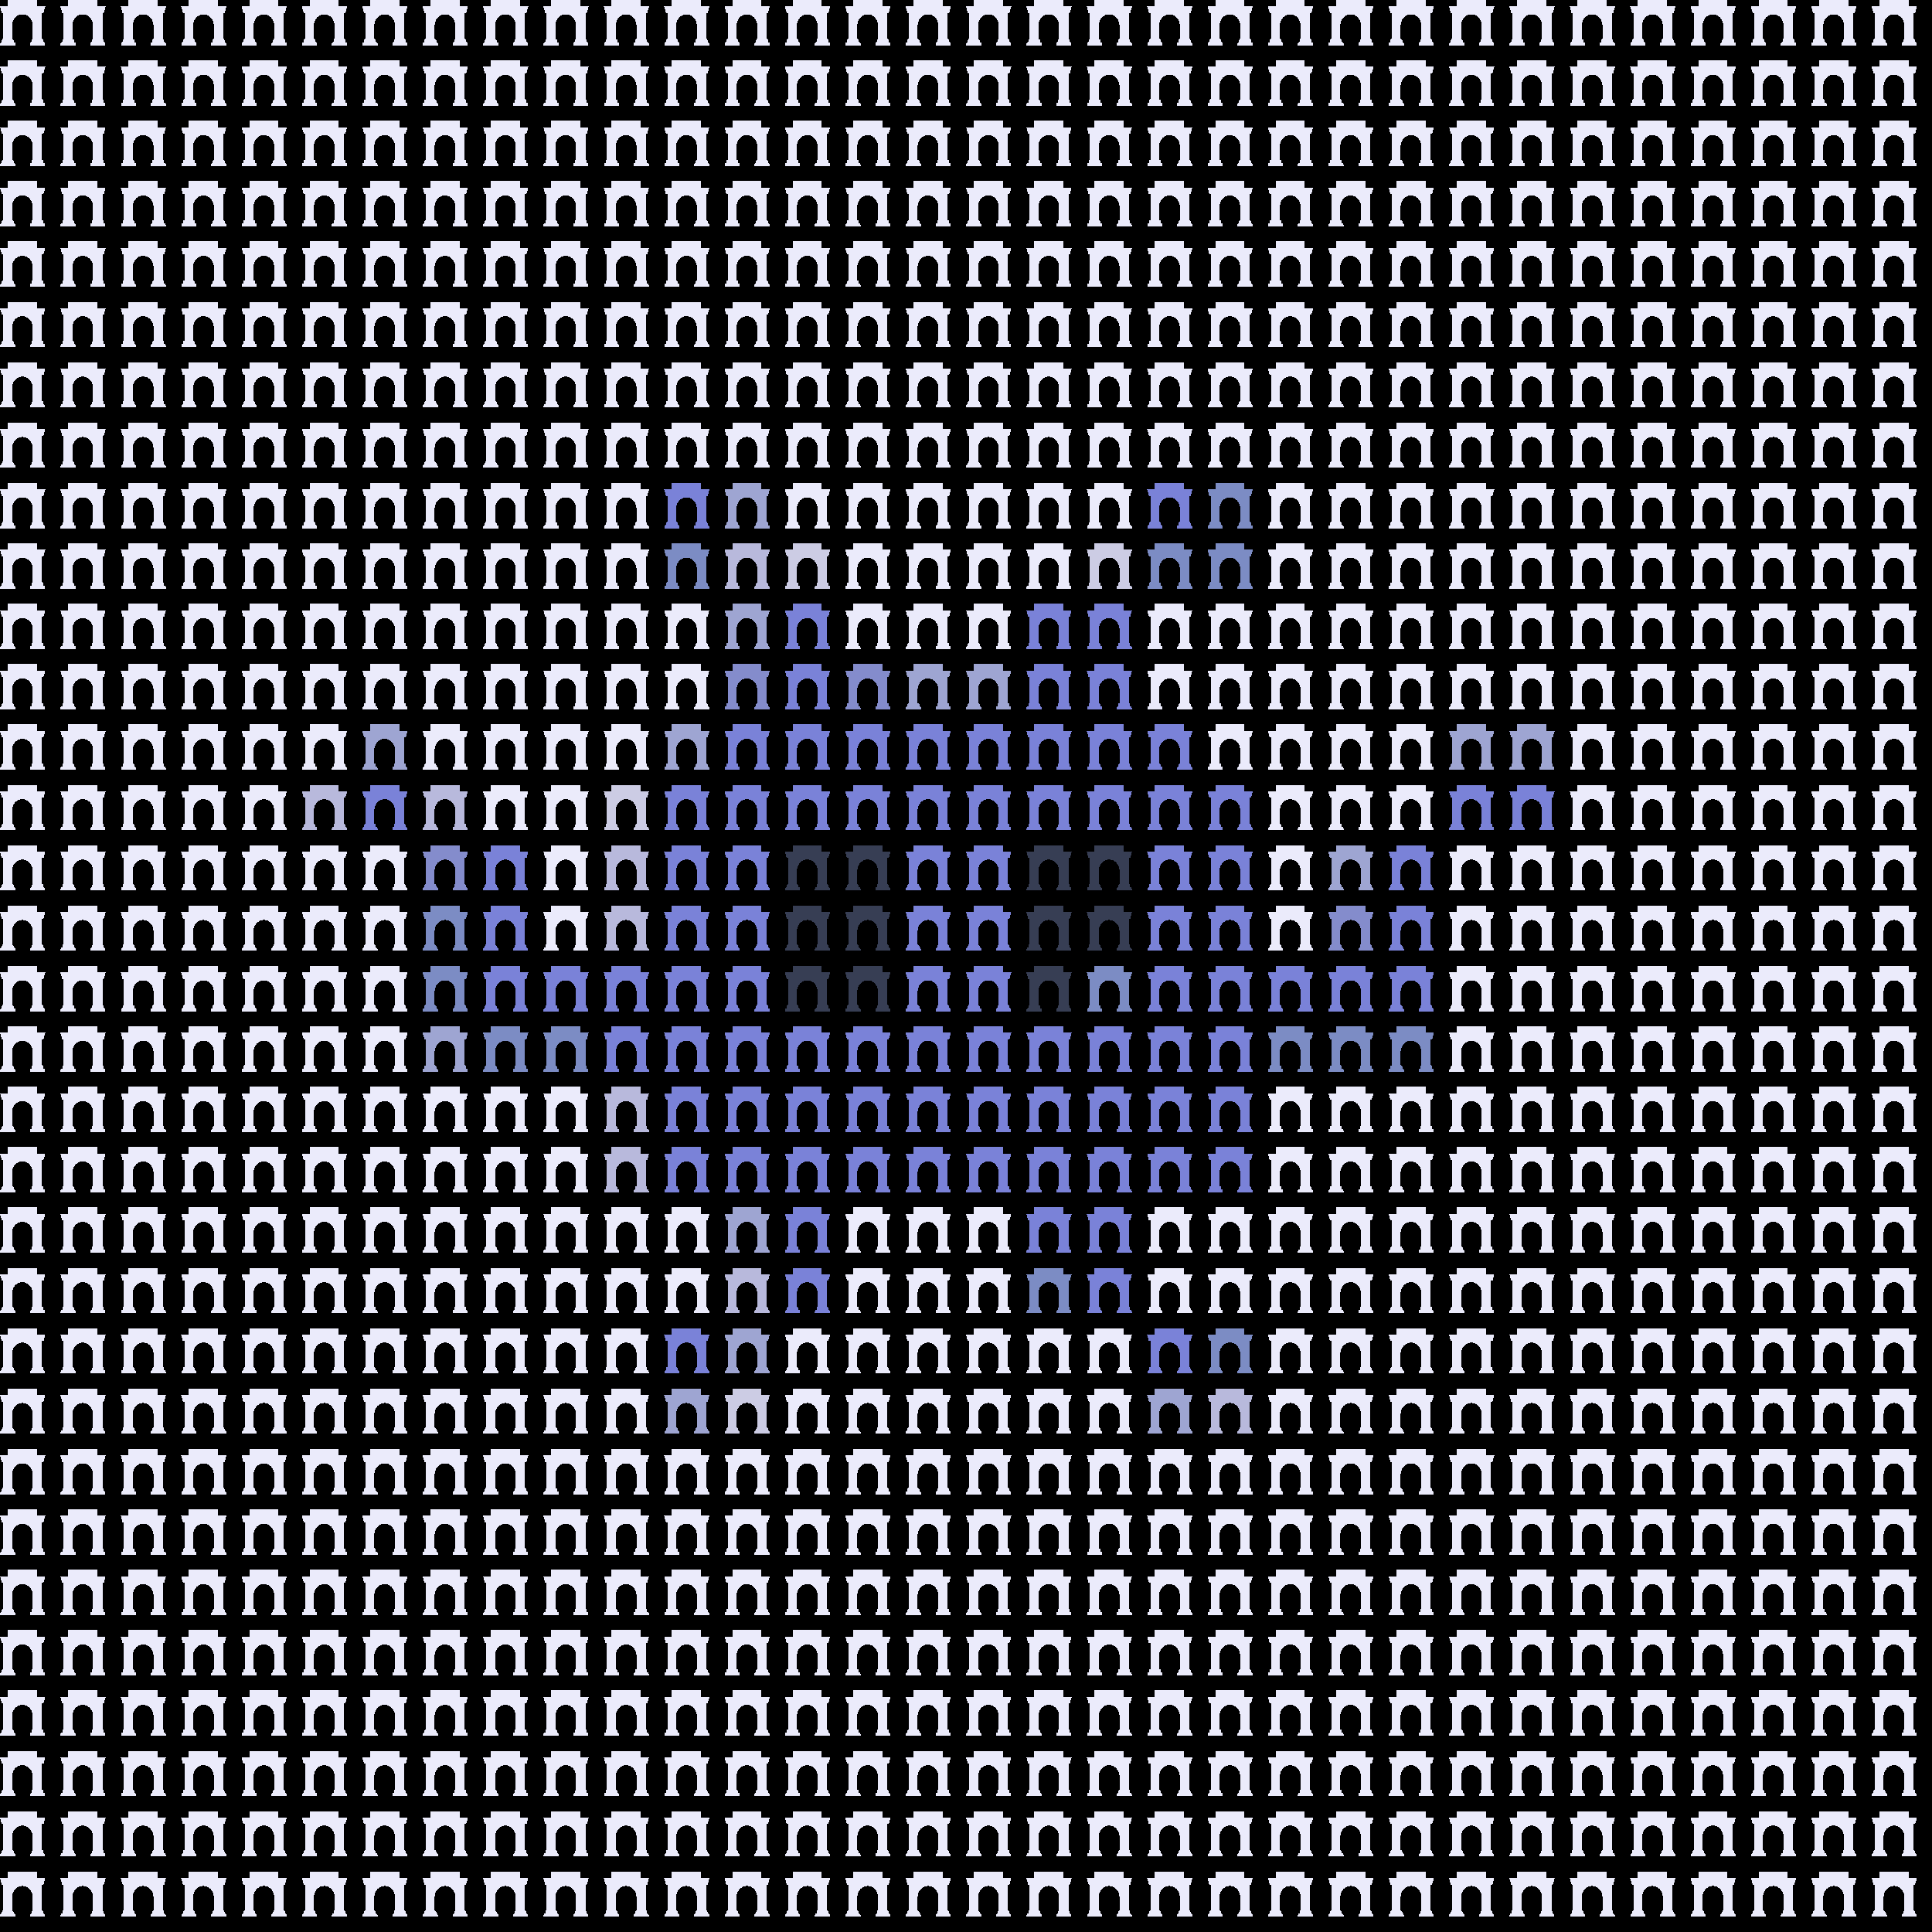
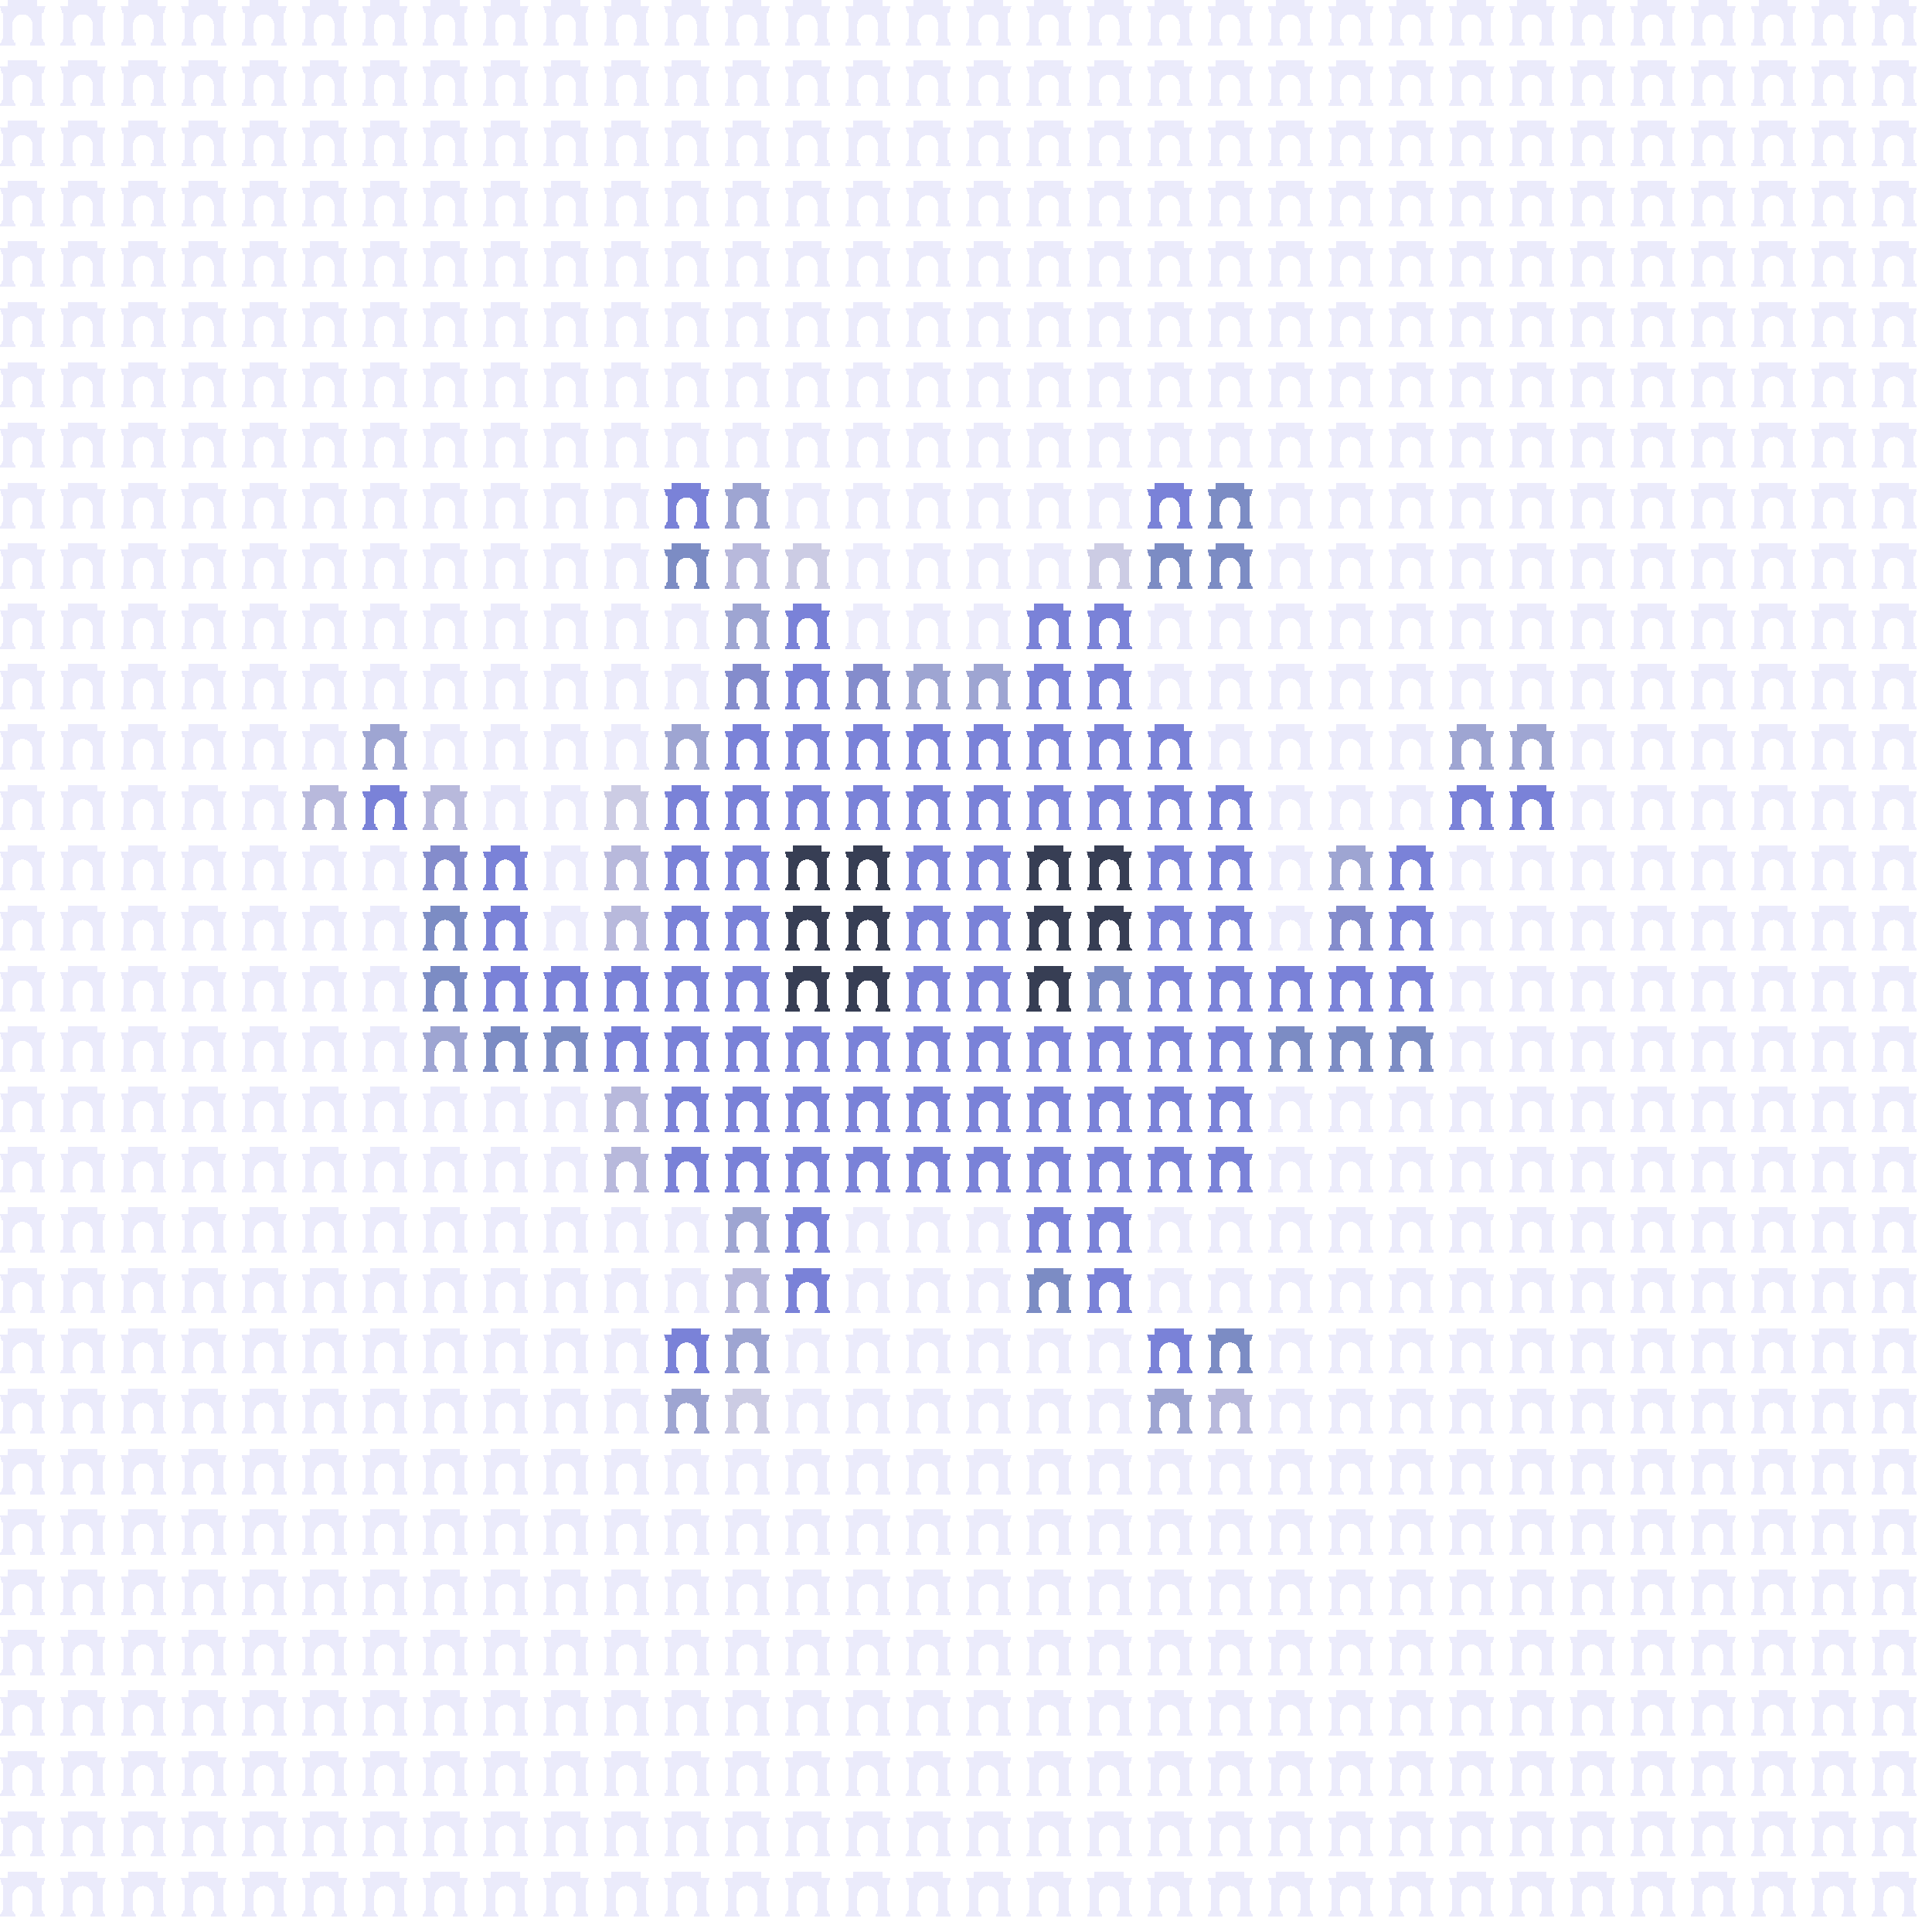
- <svg xmlns="http://www.w3.org/2000/svg" shape-rendering="crispEdges" version="1.1" viewBox="0 0 32 32" width="544" height="544">"<rect fill="#000000" height="32" width="32" />
-   <defs>
+ <svg xmlns="http://www.w3.org/2000/svg" shape-rendering="crispEdges" version="1.1" viewBox="0 0 32 32" width="544" height="544">"<defs>
    <path id="avatar" fill-rule="evenodd" clip-rule="evenodd" d="M0.129 0H0.612V0.106H0.75L0.721 0.213H0.697V0.644C0.709 0.644 0.719 0.654 0.719 0.668V0.697H0.723C0.736 0.697 0.746 0.708 0.746 0.721V0.75H0.497V0.721C0.497 0.708 0.507 0.697 0.519 0.697H0.524V0.668C0.524 0.656 0.531 0.646 0.541 0.644L0.541 0.406C0.533 0.312 0.46 0.237 0.371 0.237C0.281 0.237 0.208 0.312 0.2 0.406L0.2 0.644C0.212 0.646 0.226 0.656 0.226 0.668V0.697H0.231C0.243 0.697 0.253 0.708 0.253 0.721V0.75H0.004V0.721C0.004 0.708 0.014 0.697 0.027 0.697H0.031V0.668C0.031 0.654 0.041 0.644 0.053 0.644V0.213H0.029L0 0.106H0.129V0Z" />
  </defs>
  <use href="#avatar" fill="#ebebfb" x="0" y="0" height="1" width="1" />
  <use href="#avatar" fill="#ebebfb" x="1" y="0" height="1" width="1" />
  <use href="#avatar" fill="#ebebfb" x="2" y="0" height="1" width="1" />
  <use href="#avatar" fill="#ebebfb" x="3" y="0" height="1" width="1" />
  <use href="#avatar" fill="#ebebfb" x="4" y="0" height="1" width="1" />
  <use href="#avatar" fill="#ebebfb" x="5" y="0" height="1" width="1" />
  <use href="#avatar" fill="#ebebfb" x="6" y="0" height="1" width="1" />
  <use href="#avatar" fill="#ebebfb" x="7" y="0" height="1" width="1" />
  <use href="#avatar" fill="#ebebfb" x="8" y="0" height="1" width="1" />
  <use href="#avatar" fill="#ebebfb" x="9" y="0" height="1" width="1" />
  <use href="#avatar" fill="#ebebfb" x="10" y="0" height="1" width="1" />
  <use href="#avatar" fill="#ebebfb" x="11" y="0" height="1" width="1" />
  <use href="#avatar" fill="#ebebfb" x="12" y="0" height="1" width="1" />
  <use href="#avatar" fill="#ebebfb" x="13" y="0" height="1" width="1" />
  <use href="#avatar" fill="#ebebfb" x="14" y="0" height="1" width="1" />
  <use href="#avatar" fill="#ebebfb" x="15" y="0" height="1" width="1" />
  <use href="#avatar" fill="#ebebfb" x="16" y="0" height="1" width="1" />
  <use href="#avatar" fill="#ebebfb" x="17" y="0" height="1" width="1" />
  <use href="#avatar" fill="#ebebfb" x="18" y="0" height="1" width="1" />
  <use href="#avatar" fill="#ebebfb" x="19" y="0" height="1" width="1" />
  <use href="#avatar" fill="#ebebfb" x="20" y="0" height="1" width="1" />
  <use href="#avatar" fill="#ebebfb" x="21" y="0" height="1" width="1" />
  <use href="#avatar" fill="#ebebfb" x="22" y="0" height="1" width="1" />
  <use href="#avatar" fill="#ebebfb" x="23" y="0" height="1" width="1" />
  <use href="#avatar" fill="#ebebfb" x="24" y="0" height="1" width="1" />
  <use href="#avatar" fill="#ebebfb" x="25" y="0" height="1" width="1" />
  <use href="#avatar" fill="#ebebfb" x="26" y="0" height="1" width="1" />
  <use href="#avatar" fill="#ebebfb" x="27" y="0" height="1" width="1" />
  <use href="#avatar" fill="#ebebfb" x="28" y="0" height="1" width="1" />
  <use href="#avatar" fill="#ebebfb" x="29" y="0" height="1" width="1" />
  <use href="#avatar" fill="#ebebfb" x="30" y="0" height="1" width="1" />
  <use href="#avatar" fill="#ebebfb" x="31" y="0" height="1" width="1" />
  <use href="#avatar" fill="#ebebfb" x="0" y="1" height="1" width="1" />
  <use href="#avatar" fill="#ebebfb" x="1" y="1" height="1" width="1" />
  <use href="#avatar" fill="#ebebfb" x="2" y="1" height="1" width="1" />
  <use href="#avatar" fill="#ebebfb" x="3" y="1" height="1" width="1" />
  <use href="#avatar" fill="#ebebfb" x="4" y="1" height="1" width="1" />
  <use href="#avatar" fill="#ebebfb" x="5" y="1" height="1" width="1" />
  <use href="#avatar" fill="#ebebfb" x="6" y="1" height="1" width="1" />
  <use href="#avatar" fill="#ebebfb" x="7" y="1" height="1" width="1" />
  <use href="#avatar" fill="#ebebfb" x="8" y="1" height="1" width="1" />
  <use href="#avatar" fill="#ebebfb" x="9" y="1" height="1" width="1" />
  <use href="#avatar" fill="#ebebfb" x="10" y="1" height="1" width="1" />
  <use href="#avatar" fill="#ebebfb" x="11" y="1" height="1" width="1" />
  <use href="#avatar" fill="#ebebfb" x="12" y="1" height="1" width="1" />
  <use href="#avatar" fill="#ebebfb" x="13" y="1" height="1" width="1" />
  <use href="#avatar" fill="#ebebfb" x="14" y="1" height="1" width="1" />
  <use href="#avatar" fill="#ebebfb" x="15" y="1" height="1" width="1" />
  <use href="#avatar" fill="#ebebfb" x="16" y="1" height="1" width="1" />
  <use href="#avatar" fill="#ebebfb" x="17" y="1" height="1" width="1" />
  <use href="#avatar" fill="#ebebfb" x="18" y="1" height="1" width="1" />
  <use href="#avatar" fill="#ebebfb" x="19" y="1" height="1" width="1" />
  <use href="#avatar" fill="#ebebfb" x="20" y="1" height="1" width="1" />
  <use href="#avatar" fill="#ebebfb" x="21" y="1" height="1" width="1" />
  <use href="#avatar" fill="#ebebfb" x="22" y="1" height="1" width="1" />
  <use href="#avatar" fill="#ebebfb" x="23" y="1" height="1" width="1" />
  <use href="#avatar" fill="#ebebfb" x="24" y="1" height="1" width="1" />
  <use href="#avatar" fill="#ebebfb" x="25" y="1" height="1" width="1" />
  <use href="#avatar" fill="#ebebfb" x="26" y="1" height="1" width="1" />
  <use href="#avatar" fill="#ebebfb" x="27" y="1" height="1" width="1" />
  <use href="#avatar" fill="#ebebfb" x="28" y="1" height="1" width="1" />
  <use href="#avatar" fill="#ebebfb" x="29" y="1" height="1" width="1" />
  <use href="#avatar" fill="#ebebfb" x="30" y="1" height="1" width="1" />
  <use href="#avatar" fill="#ebebfb" x="31" y="1" height="1" width="1" />
  <use href="#avatar" fill="#ebebfb" x="0" y="2" height="1" width="1" />
  <use href="#avatar" fill="#ebebfb" x="1" y="2" height="1" width="1" />
  <use href="#avatar" fill="#ebebfb" x="2" y="2" height="1" width="1" />
  <use href="#avatar" fill="#ebebfb" x="3" y="2" height="1" width="1" />
  <use href="#avatar" fill="#ebebfb" x="4" y="2" height="1" width="1" />
  <use href="#avatar" fill="#ebebfb" x="5" y="2" height="1" width="1" />
  <use href="#avatar" fill="#ebebfb" x="6" y="2" height="1" width="1" />
  <use href="#avatar" fill="#ebebfb" x="7" y="2" height="1" width="1" />
  <use href="#avatar" fill="#ebebfb" x="8" y="2" height="1" width="1" />
  <use href="#avatar" fill="#ebebfb" x="9" y="2" height="1" width="1" />
  <use href="#avatar" fill="#ebebfb" x="10" y="2" height="1" width="1" />
  <use href="#avatar" fill="#ebebfb" x="11" y="2" height="1" width="1" />
  <use href="#avatar" fill="#ebebfb" x="12" y="2" height="1" width="1" />
  <use href="#avatar" fill="#ebebfb" x="13" y="2" height="1" width="1" />
  <use href="#avatar" fill="#ebebfb" x="14" y="2" height="1" width="1" />
  <use href="#avatar" fill="#ebebfb" x="15" y="2" height="1" width="1" />
  <use href="#avatar" fill="#ebebfb" x="16" y="2" height="1" width="1" />
  <use href="#avatar" fill="#ebebfb" x="17" y="2" height="1" width="1" />
  <use href="#avatar" fill="#ebebfb" x="18" y="2" height="1" width="1" />
  <use href="#avatar" fill="#ebebfb" x="19" y="2" height="1" width="1" />
  <use href="#avatar" fill="#ebebfb" x="20" y="2" height="1" width="1" />
  <use href="#avatar" fill="#ebebfb" x="21" y="2" height="1" width="1" />
  <use href="#avatar" fill="#ebebfb" x="22" y="2" height="1" width="1" />
  <use href="#avatar" fill="#ebebfb" x="23" y="2" height="1" width="1" />
  <use href="#avatar" fill="#ebebfb" x="24" y="2" height="1" width="1" />
  <use href="#avatar" fill="#ebebfb" x="25" y="2" height="1" width="1" />
  <use href="#avatar" fill="#ebebfb" x="26" y="2" height="1" width="1" />
  <use href="#avatar" fill="#ebebfb" x="27" y="2" height="1" width="1" />
  <use href="#avatar" fill="#ebebfb" x="28" y="2" height="1" width="1" />
  <use href="#avatar" fill="#ebebfb" x="29" y="2" height="1" width="1" />
  <use href="#avatar" fill="#ebebfb" x="30" y="2" height="1" width="1" />
  <use href="#avatar" fill="#ebebfb" x="31" y="2" height="1" width="1" />
  <use href="#avatar" fill="#ebebfb" x="0" y="3" height="1" width="1" />
  <use href="#avatar" fill="#ebebfb" x="1" y="3" height="1" width="1" />
  <use href="#avatar" fill="#ebebfb" x="2" y="3" height="1" width="1" />
  <use href="#avatar" fill="#ebebfb" x="3" y="3" height="1" width="1" />
  <use href="#avatar" fill="#ebebfb" x="4" y="3" height="1" width="1" />
  <use href="#avatar" fill="#ebebfb" x="5" y="3" height="1" width="1" />
  <use href="#avatar" fill="#ebebfb" x="6" y="3" height="1" width="1" />
  <use href="#avatar" fill="#ebebfb" x="7" y="3" height="1" width="1" />
  <use href="#avatar" fill="#ebebfb" x="8" y="3" height="1" width="1" />
  <use href="#avatar" fill="#ebebfb" x="9" y="3" height="1" width="1" />
  <use href="#avatar" fill="#ebebfb" x="10" y="3" height="1" width="1" />
  <use href="#avatar" fill="#ebebfb" x="11" y="3" height="1" width="1" />
  <use href="#avatar" fill="#ebebfb" x="12" y="3" height="1" width="1" />
  <use href="#avatar" fill="#ebebfb" x="13" y="3" height="1" width="1" />
  <use href="#avatar" fill="#ebebfb" x="14" y="3" height="1" width="1" />
  <use href="#avatar" fill="#ebebfb" x="15" y="3" height="1" width="1" />
  <use href="#avatar" fill="#ebebfb" x="16" y="3" height="1" width="1" />
  <use href="#avatar" fill="#ebebfb" x="17" y="3" height="1" width="1" />
  <use href="#avatar" fill="#ebebfb" x="18" y="3" height="1" width="1" />
  <use href="#avatar" fill="#ebebfb" x="19" y="3" height="1" width="1" />
  <use href="#avatar" fill="#ebebfb" x="20" y="3" height="1" width="1" />
  <use href="#avatar" fill="#ebebfb" x="21" y="3" height="1" width="1" />
  <use href="#avatar" fill="#ebebfb" x="22" y="3" height="1" width="1" />
  <use href="#avatar" fill="#ebebfb" x="23" y="3" height="1" width="1" />
  <use href="#avatar" fill="#ebebfb" x="24" y="3" height="1" width="1" />
  <use href="#avatar" fill="#ebebfb" x="25" y="3" height="1" width="1" />
  <use href="#avatar" fill="#ebebfb" x="26" y="3" height="1" width="1" />
  <use href="#avatar" fill="#ebebfb" x="27" y="3" height="1" width="1" />
  <use href="#avatar" fill="#ebebfb" x="28" y="3" height="1" width="1" />
  <use href="#avatar" fill="#ebebfb" x="29" y="3" height="1" width="1" />
  <use href="#avatar" fill="#ebebfb" x="30" y="3" height="1" width="1" />
  <use href="#avatar" fill="#ebebfb" x="31" y="3" height="1" width="1" />
  <use href="#avatar" fill="#ebebfb" x="0" y="4" height="1" width="1" />
  <use href="#avatar" fill="#ebebfb" x="1" y="4" height="1" width="1" />
  <use href="#avatar" fill="#ebebfb" x="2" y="4" height="1" width="1" />
  <use href="#avatar" fill="#ebebfb" x="3" y="4" height="1" width="1" />
  <use href="#avatar" fill="#ebebfb" x="4" y="4" height="1" width="1" />
  <use href="#avatar" fill="#ebebfb" x="5" y="4" height="1" width="1" />
  <use href="#avatar" fill="#ebebfb" x="6" y="4" height="1" width="1" />
  <use href="#avatar" fill="#ebebfb" x="7" y="4" height="1" width="1" />
  <use href="#avatar" fill="#ebebfb" x="8" y="4" height="1" width="1" />
  <use href="#avatar" fill="#ebebfb" x="9" y="4" height="1" width="1" />
  <use href="#avatar" fill="#ebebfb" x="10" y="4" height="1" width="1" />
  <use href="#avatar" fill="#ebebfb" x="11" y="4" height="1" width="1" />
  <use href="#avatar" fill="#ebebfb" x="12" y="4" height="1" width="1" />
  <use href="#avatar" fill="#ebebfb" x="13" y="4" height="1" width="1" />
  <use href="#avatar" fill="#ebebfb" x="14" y="4" height="1" width="1" />
  <use href="#avatar" fill="#ebebfb" x="15" y="4" height="1" width="1" />
  <use href="#avatar" fill="#ebebfb" x="16" y="4" height="1" width="1" />
  <use href="#avatar" fill="#ebebfb" x="17" y="4" height="1" width="1" />
  <use href="#avatar" fill="#ebebfb" x="18" y="4" height="1" width="1" />
  <use href="#avatar" fill="#ebebfb" x="19" y="4" height="1" width="1" />
  <use href="#avatar" fill="#ebebfb" x="20" y="4" height="1" width="1" />
  <use href="#avatar" fill="#ebebfb" x="21" y="4" height="1" width="1" />
  <use href="#avatar" fill="#ebebfb" x="22" y="4" height="1" width="1" />
  <use href="#avatar" fill="#ebebfb" x="23" y="4" height="1" width="1" />
  <use href="#avatar" fill="#ebebfb" x="24" y="4" height="1" width="1" />
  <use href="#avatar" fill="#ebebfb" x="25" y="4" height="1" width="1" />
  <use href="#avatar" fill="#ebebfb" x="26" y="4" height="1" width="1" />
  <use href="#avatar" fill="#ebebfb" x="27" y="4" height="1" width="1" />
  <use href="#avatar" fill="#ebebfb" x="28" y="4" height="1" width="1" />
  <use href="#avatar" fill="#ebebfb" x="29" y="4" height="1" width="1" />
  <use href="#avatar" fill="#ebebfb" x="30" y="4" height="1" width="1" />
  <use href="#avatar" fill="#ebebfb" x="31" y="4" height="1" width="1" />
  <use href="#avatar" fill="#ebebfb" x="0" y="5" height="1" width="1" />
  <use href="#avatar" fill="#ebebfb" x="1" y="5" height="1" width="1" />
  <use href="#avatar" fill="#ebebfb" x="2" y="5" height="1" width="1" />
  <use href="#avatar" fill="#ebebfb" x="3" y="5" height="1" width="1" />
  <use href="#avatar" fill="#ebebfb" x="4" y="5" height="1" width="1" />
  <use href="#avatar" fill="#ebebfb" x="5" y="5" height="1" width="1" />
  <use href="#avatar" fill="#ebebfb" x="6" y="5" height="1" width="1" />
  <use href="#avatar" fill="#ebebfb" x="7" y="5" height="1" width="1" />
  <use href="#avatar" fill="#ebebfb" x="8" y="5" height="1" width="1" />
  <use href="#avatar" fill="#ebebfb" x="9" y="5" height="1" width="1" />
  <use href="#avatar" fill="#ebebfb" x="10" y="5" height="1" width="1" />
  <use href="#avatar" fill="#ebebfb" x="11" y="5" height="1" width="1" />
  <use href="#avatar" fill="#ebebfb" x="12" y="5" height="1" width="1" />
  <use href="#avatar" fill="#ebebfb" x="13" y="5" height="1" width="1" />
  <use href="#avatar" fill="#ebebfb" x="14" y="5" height="1" width="1" />
  <use href="#avatar" fill="#ebebfb" x="15" y="5" height="1" width="1" />
  <use href="#avatar" fill="#ebebfb" x="16" y="5" height="1" width="1" />
  <use href="#avatar" fill="#ebebfb" x="17" y="5" height="1" width="1" />
  <use href="#avatar" fill="#ebebfb" x="18" y="5" height="1" width="1" />
  <use href="#avatar" fill="#ebebfb" x="19" y="5" height="1" width="1" />
  <use href="#avatar" fill="#ebebfb" x="20" y="5" height="1" width="1" />
  <use href="#avatar" fill="#ebebfb" x="21" y="5" height="1" width="1" />
  <use href="#avatar" fill="#ebebfb" x="22" y="5" height="1" width="1" />
  <use href="#avatar" fill="#ebebfb" x="23" y="5" height="1" width="1" />
  <use href="#avatar" fill="#ebebfb" x="24" y="5" height="1" width="1" />
  <use href="#avatar" fill="#ebebfb" x="25" y="5" height="1" width="1" />
  <use href="#avatar" fill="#ebebfb" x="26" y="5" height="1" width="1" />
  <use href="#avatar" fill="#ebebfb" x="27" y="5" height="1" width="1" />
  <use href="#avatar" fill="#ebebfb" x="28" y="5" height="1" width="1" />
  <use href="#avatar" fill="#ebebfb" x="29" y="5" height="1" width="1" />
  <use href="#avatar" fill="#ebebfb" x="30" y="5" height="1" width="1" />
  <use href="#avatar" fill="#ebebfb" x="31" y="5" height="1" width="1" />
  <use href="#avatar" fill="#ebebfb" x="0" y="6" height="1" width="1" />
  <use href="#avatar" fill="#ebebfb" x="1" y="6" height="1" width="1" />
  <use href="#avatar" fill="#ebebfb" x="2" y="6" height="1" width="1" />
  <use href="#avatar" fill="#ebebfb" x="3" y="6" height="1" width="1" />
  <use href="#avatar" fill="#ebebfb" x="4" y="6" height="1" width="1" />
  <use href="#avatar" fill="#ebebfb" x="5" y="6" height="1" width="1" />
  <use href="#avatar" fill="#ebebfb" x="6" y="6" height="1" width="1" />
  <use href="#avatar" fill="#ebebfb" x="7" y="6" height="1" width="1" />
  <use href="#avatar" fill="#ebebfb" x="8" y="6" height="1" width="1" />
  <use href="#avatar" fill="#ebebfb" x="9" y="6" height="1" width="1" />
  <use href="#avatar" fill="#ebebfb" x="10" y="6" height="1" width="1" />
  <use href="#avatar" fill="#ebebfb" x="11" y="6" height="1" width="1" />
  <use href="#avatar" fill="#ebebfb" x="12" y="6" height="1" width="1" />
  <use href="#avatar" fill="#ebebfb" x="13" y="6" height="1" width="1" />
  <use href="#avatar" fill="#ebebfb" x="14" y="6" height="1" width="1" />
  <use href="#avatar" fill="#ebebfb" x="15" y="6" height="1" width="1" />
  <use href="#avatar" fill="#ebebfb" x="16" y="6" height="1" width="1" />
  <use href="#avatar" fill="#ebebfb" x="17" y="6" height="1" width="1" />
  <use href="#avatar" fill="#ebebfb" x="18" y="6" height="1" width="1" />
  <use href="#avatar" fill="#ebebfb" x="19" y="6" height="1" width="1" />
  <use href="#avatar" fill="#ebebfb" x="20" y="6" height="1" width="1" />
  <use href="#avatar" fill="#ebebfb" x="21" y="6" height="1" width="1" />
  <use href="#avatar" fill="#ebebfb" x="22" y="6" height="1" width="1" />
  <use href="#avatar" fill="#ebebfb" x="23" y="6" height="1" width="1" />
  <use href="#avatar" fill="#ebebfb" x="24" y="6" height="1" width="1" />
  <use href="#avatar" fill="#ebebfb" x="25" y="6" height="1" width="1" />
  <use href="#avatar" fill="#ebebfb" x="26" y="6" height="1" width="1" />
  <use href="#avatar" fill="#ebebfb" x="27" y="6" height="1" width="1" />
  <use href="#avatar" fill="#ebebfb" x="28" y="6" height="1" width="1" />
  <use href="#avatar" fill="#ebebfb" x="29" y="6" height="1" width="1" />
  <use href="#avatar" fill="#ebebfb" x="30" y="6" height="1" width="1" />
  <use href="#avatar" fill="#ebebfb" x="31" y="6" height="1" width="1" />
  <use href="#avatar" fill="#ebebfb" x="0" y="7" height="1" width="1" />
  <use href="#avatar" fill="#ebebfb" x="1" y="7" height="1" width="1" />
  <use href="#avatar" fill="#ebebfb" x="2" y="7" height="1" width="1" />
  <use href="#avatar" fill="#ebebfb" x="3" y="7" height="1" width="1" />
  <use href="#avatar" fill="#ebebfb" x="4" y="7" height="1" width="1" />
  <use href="#avatar" fill="#ebebfb" x="5" y="7" height="1" width="1" />
  <use href="#avatar" fill="#ebebfb" x="6" y="7" height="1" width="1" />
  <use href="#avatar" fill="#ebebfb" x="7" y="7" height="1" width="1" />
  <use href="#avatar" fill="#ebebfb" x="8" y="7" height="1" width="1" />
  <use href="#avatar" fill="#ebebfb" x="9" y="7" height="1" width="1" />
  <use href="#avatar" fill="#ebebfb" x="10" y="7" height="1" width="1" />
  <use href="#avatar" fill="#ebebfb" x="11" y="7" height="1" width="1" />
  <use href="#avatar" fill="#ebebfb" x="12" y="7" height="1" width="1" />
  <use href="#avatar" fill="#ebebfb" x="13" y="7" height="1" width="1" />
  <use href="#avatar" fill="#ebebfb" x="14" y="7" height="1" width="1" />
  <use href="#avatar" fill="#ebebfb" x="15" y="7" height="1" width="1" />
  <use href="#avatar" fill="#ebebfb" x="16" y="7" height="1" width="1" />
  <use href="#avatar" fill="#ebebfb" x="17" y="7" height="1" width="1" />
  <use href="#avatar" fill="#ebebfb" x="18" y="7" height="1" width="1" />
  <use href="#avatar" fill="#ebebfb" x="19" y="7" height="1" width="1" />
  <use href="#avatar" fill="#ebebfb" x="20" y="7" height="1" width="1" />
  <use href="#avatar" fill="#ebebfb" x="21" y="7" height="1" width="1" />
  <use href="#avatar" fill="#ebebfb" x="22" y="7" height="1" width="1" />
  <use href="#avatar" fill="#ebebfb" x="23" y="7" height="1" width="1" />
  <use href="#avatar" fill="#ebebfb" x="24" y="7" height="1" width="1" />
  <use href="#avatar" fill="#ebebfb" x="25" y="7" height="1" width="1" />
  <use href="#avatar" fill="#ebebfb" x="26" y="7" height="1" width="1" />
  <use href="#avatar" fill="#ebebfb" x="27" y="7" height="1" width="1" />
  <use href="#avatar" fill="#ebebfb" x="28" y="7" height="1" width="1" />
  <use href="#avatar" fill="#ebebfb" x="29" y="7" height="1" width="1" />
  <use href="#avatar" fill="#ebebfb" x="30" y="7" height="1" width="1" />
  <use href="#avatar" fill="#ebebfb" x="31" y="7" height="1" width="1" />
  <use href="#avatar" fill="#ebebfb" x="0" y="8" height="1" width="1" />
  <use href="#avatar" fill="#ebebfb" x="1" y="8" height="1" width="1" />
  <use href="#avatar" fill="#ebebfb" x="2" y="8" height="1" width="1" />
  <use href="#avatar" fill="#ebebfb" x="3" y="8" height="1" width="1" />
  <use href="#avatar" fill="#ebebfb" x="4" y="8" height="1" width="1" />
  <use href="#avatar" fill="#ebebfb" x="5" y="8" height="1" width="1" />
  <use href="#avatar" fill="#ebebfb" x="6" y="8" height="1" width="1" />
  <use href="#avatar" fill="#ebebfb" x="7" y="8" height="1" width="1" />
  <use href="#avatar" fill="#ebebfb" x="8" y="8" height="1" width="1" />
  <use href="#avatar" fill="#ebebfb" x="9" y="8" height="1" width="1" />
  <use href="#avatar" fill="#ebebfb" x="10" y="8" height="1" width="1" />
  <use href="#avatar" fill="#7a82d8" x="11" y="8" height="1" width="1" />
  <use href="#avatar" fill="#9ea5d2" x="12" y="8" height="1" width="1" />
  <use href="#avatar" fill="#ebebfb" x="13" y="8" height="1" width="1" />
  <use href="#avatar" fill="#ebebfb" x="14" y="8" height="1" width="1" />
  <use href="#avatar" fill="#ebebfb" x="15" y="8" height="1" width="1" />
  <use href="#avatar" fill="#ebebfb" x="16" y="8" height="1" width="1" />
  <use href="#avatar" fill="#ebebfb" x="17" y="8" height="1" width="1" />
  <use href="#avatar" fill="#ebebfb" x="18" y="8" height="1" width="1" />
  <use href="#avatar" fill="#7a82d8" x="19" y="8" height="1" width="1" />
  <use href="#avatar" fill="#7c8cc4" x="20" y="8" height="1" width="1" />
  <use href="#avatar" fill="#ebebfb" x="21" y="8" height="1" width="1" />
  <use href="#avatar" fill="#ebebfb" x="22" y="8" height="1" width="1" />
  <use href="#avatar" fill="#ebebfb" x="23" y="8" height="1" width="1" />
  <use href="#avatar" fill="#ebebfb" x="24" y="8" height="1" width="1" />
  <use href="#avatar" fill="#ebebfb" x="25" y="8" height="1" width="1" />
  <use href="#avatar" fill="#ebebfb" x="26" y="8" height="1" width="1" />
  <use href="#avatar" fill="#ebebfb" x="27" y="8" height="1" width="1" />
  <use href="#avatar" fill="#ebebfb" x="28" y="8" height="1" width="1" />
  <use href="#avatar" fill="#ebebfb" x="29" y="8" height="1" width="1" />
  <use href="#avatar" fill="#ebebfb" x="30" y="8" height="1" width="1" />
  <use href="#avatar" fill="#ebebfb" x="31" y="8" height="1" width="1" />
  <use href="#avatar" fill="#ebebfb" x="0" y="9" height="1" width="1" />
  <use href="#avatar" fill="#ebebfb" x="1" y="9" height="1" width="1" />
  <use href="#avatar" fill="#ebebfb" x="2" y="9" height="1" width="1" />
  <use href="#avatar" fill="#ebebfb" x="3" y="9" height="1" width="1" />
  <use href="#avatar" fill="#ebebfb" x="4" y="9" height="1" width="1" />
  <use href="#avatar" fill="#ebebfb" x="5" y="9" height="1" width="1" />
  <use href="#avatar" fill="#ebebfb" x="6" y="9" height="1" width="1" />
  <use href="#avatar" fill="#ebebfb" x="7" y="9" height="1" width="1" />
  <use href="#avatar" fill="#ebebfb" x="8" y="9" height="1" width="1" />
  <use href="#avatar" fill="#ebebfb" x="9" y="9" height="1" width="1" />
  <use href="#avatar" fill="#ebebfb" x="10" y="9" height="1" width="1" />
  <use href="#avatar" fill="#7c8cc4" x="11" y="9" height="1" width="1" />
  <use href="#avatar" fill="#b8b9dc" x="12" y="9" height="1" width="1" />
  <use href="#avatar" fill="#cccce4" x="13" y="9" height="1" width="1" />
  <use href="#avatar" fill="#ebebfb" x="14" y="9" height="1" width="1" />
  <use href="#avatar" fill="#ebebfb" x="15" y="9" height="1" width="1" />
  <use href="#avatar" fill="#ebebfb" x="16" y="9" height="1" width="1" />
  <use href="#avatar" fill="#ebebfb" x="17" y="9" height="1" width="1" />
  <use href="#avatar" fill="#cccce4" x="18" y="9" height="1" width="1" />
  <use href="#avatar" fill="#7c8cc4" x="19" y="9" height="1" width="1" />
  <use href="#avatar" fill="#7c8cc4" x="20" y="9" height="1" width="1" />
  <use href="#avatar" fill="#ebebfb" x="21" y="9" height="1" width="1" />
  <use href="#avatar" fill="#ebebfb" x="22" y="9" height="1" width="1" />
  <use href="#avatar" fill="#ebebfb" x="23" y="9" height="1" width="1" />
  <use href="#avatar" fill="#ebebfb" x="24" y="9" height="1" width="1" />
  <use href="#avatar" fill="#ebebfb" x="25" y="9" height="1" width="1" />
  <use href="#avatar" fill="#ebebfb" x="26" y="9" height="1" width="1" />
  <use href="#avatar" fill="#ebebfb" x="27" y="9" height="1" width="1" />
  <use href="#avatar" fill="#ebebfb" x="28" y="9" height="1" width="1" />
  <use href="#avatar" fill="#ebebfb" x="29" y="9" height="1" width="1" />
  <use href="#avatar" fill="#ebebfb" x="30" y="9" height="1" width="1" />
  <use href="#avatar" fill="#ebebfb" x="31" y="9" height="1" width="1" />
  <use href="#avatar" fill="#ebebfb" x="0" y="10" height="1" width="1" />
  <use href="#avatar" fill="#ebebfb" x="1" y="10" height="1" width="1" />
  <use href="#avatar" fill="#ebebfb" x="2" y="10" height="1" width="1" />
  <use href="#avatar" fill="#ebebfb" x="3" y="10" height="1" width="1" />
  <use href="#avatar" fill="#ebebfb" x="4" y="10" height="1" width="1" />
  <use href="#avatar" fill="#ebebfb" x="5" y="10" height="1" width="1" />
  <use href="#avatar" fill="#ebebfb" x="6" y="10" height="1" width="1" />
  <use href="#avatar" fill="#ebebfb" x="7" y="10" height="1" width="1" />
  <use href="#avatar" fill="#ebebfb" x="8" y="10" height="1" width="1" />
  <use href="#avatar" fill="#ebebfb" x="9" y="10" height="1" width="1" />
  <use href="#avatar" fill="#ebebfb" x="10" y="10" height="1" width="1" />
  <use href="#avatar" fill="#ebebfb" x="11" y="10" height="1" width="1" />
  <use href="#avatar" fill="#9ea5d2" x="12" y="10" height="1" width="1" />
  <use href="#avatar" fill="#7a82d8" x="13" y="10" height="1" width="1" />
  <use href="#avatar" fill="#ebebfb" x="14" y="10" height="1" width="1" />
  <use href="#avatar" fill="#ebebfb" x="15" y="10" height="1" width="1" />
  <use href="#avatar" fill="#ebebfb" x="16" y="10" height="1" width="1" />
  <use href="#avatar" fill="#7a82d8" x="17" y="10" height="1" width="1" />
  <use href="#avatar" fill="#7a82d8" x="18" y="10" height="1" width="1" />
  <use href="#avatar" fill="#ebebfb" x="19" y="10" height="1" width="1" />
  <use href="#avatar" fill="#ebebfb" x="20" y="10" height="1" width="1" />
  <use href="#avatar" fill="#ebebfb" x="21" y="10" height="1" width="1" />
  <use href="#avatar" fill="#ebebfb" x="22" y="10" height="1" width="1" />
  <use href="#avatar" fill="#ebebfb" x="23" y="10" height="1" width="1" />
  <use href="#avatar" fill="#ebebfb" x="24" y="10" height="1" width="1" />
  <use href="#avatar" fill="#ebebfb" x="25" y="10" height="1" width="1" />
  <use href="#avatar" fill="#ebebfb" x="26" y="10" height="1" width="1" />
  <use href="#avatar" fill="#ebebfb" x="27" y="10" height="1" width="1" />
  <use href="#avatar" fill="#ebebfb" x="28" y="10" height="1" width="1" />
  <use href="#avatar" fill="#ebebfb" x="29" y="10" height="1" width="1" />
  <use href="#avatar" fill="#ebebfb" x="30" y="10" height="1" width="1" />
  <use href="#avatar" fill="#ebebfb" x="31" y="10" height="1" width="1" />
  <use href="#avatar" fill="#ebebfb" x="0" y="11" height="1" width="1" />
  <use href="#avatar" fill="#ebebfb" x="1" y="11" height="1" width="1" />
  <use href="#avatar" fill="#ebebfb" x="2" y="11" height="1" width="1" />
  <use href="#avatar" fill="#ebebfb" x="3" y="11" height="1" width="1" />
  <use href="#avatar" fill="#ebebfb" x="4" y="11" height="1" width="1" />
  <use href="#avatar" fill="#ebebfb" x="5" y="11" height="1" width="1" />
  <use href="#avatar" fill="#ebebfb" x="6" y="11" height="1" width="1" />
  <use href="#avatar" fill="#ebebfb" x="7" y="11" height="1" width="1" />
  <use href="#avatar" fill="#ebebfb" x="8" y="11" height="1" width="1" />
  <use href="#avatar" fill="#ebebfb" x="9" y="11" height="1" width="1" />
  <use href="#avatar" fill="#ebebfb" x="10" y="11" height="1" width="1" />
  <use href="#avatar" fill="#ebebfb" x="11" y="11" height="1" width="1" />
  <use href="#avatar" fill="#848ccc" x="12" y="11" height="1" width="1" />
  <use href="#avatar" fill="#7a82d8" x="13" y="11" height="1" width="1" />
  <use href="#avatar" fill="#848ccc" x="14" y="11" height="1" width="1" />
  <use href="#avatar" fill="#9ea5d2" x="15" y="11" height="1" width="1" />
  <use href="#avatar" fill="#9ea5d2" x="16" y="11" height="1" width="1" />
  <use href="#avatar" fill="#7a82d8" x="17" y="11" height="1" width="1" />
  <use href="#avatar" fill="#7a82d8" x="18" y="11" height="1" width="1" />
  <use href="#avatar" fill="#ebebfb" x="19" y="11" height="1" width="1" />
  <use href="#avatar" fill="#ebebfb" x="20" y="11" height="1" width="1" />
  <use href="#avatar" fill="#ebebfb" x="21" y="11" height="1" width="1" />
  <use href="#avatar" fill="#ebebfb" x="22" y="11" height="1" width="1" />
  <use href="#avatar" fill="#ebebfb" x="23" y="11" height="1" width="1" />
  <use href="#avatar" fill="#ebebfb" x="24" y="11" height="1" width="1" />
  <use href="#avatar" fill="#ebebfb" x="25" y="11" height="1" width="1" />
  <use href="#avatar" fill="#ebebfb" x="26" y="11" height="1" width="1" />
  <use href="#avatar" fill="#ebebfb" x="27" y="11" height="1" width="1" />
  <use href="#avatar" fill="#ebebfb" x="28" y="11" height="1" width="1" />
  <use href="#avatar" fill="#ebebfb" x="29" y="11" height="1" width="1" />
  <use href="#avatar" fill="#ebebfb" x="30" y="11" height="1" width="1" />
  <use href="#avatar" fill="#ebebfb" x="31" y="11" height="1" width="1" />
  <use href="#avatar" fill="#ebebfb" x="0" y="12" height="1" width="1" />
  <use href="#avatar" fill="#ebebfb" x="1" y="12" height="1" width="1" />
  <use href="#avatar" fill="#ebebfb" x="2" y="12" height="1" width="1" />
  <use href="#avatar" fill="#ebebfb" x="3" y="12" height="1" width="1" />
  <use href="#avatar" fill="#ebebfb" x="4" y="12" height="1" width="1" />
  <use href="#avatar" fill="#ebebfb" x="5" y="12" height="1" width="1" />
  <use href="#avatar" fill="#9ea5d2" x="6" y="12" height="1" width="1" />
  <use href="#avatar" fill="#ebebfb" x="7" y="12" height="1" width="1" />
  <use href="#avatar" fill="#ebebfb" x="8" y="12" height="1" width="1" />
  <use href="#avatar" fill="#ebebfb" x="9" y="12" height="1" width="1" />
  <use href="#avatar" fill="#ebebfb" x="10" y="12" height="1" width="1" />
  <use href="#avatar" fill="#9ea5d2" x="11" y="12" height="1" width="1" />
  <use href="#avatar" fill="#7a82d8" x="12" y="12" height="1" width="1" />
  <use href="#avatar" fill="#7a82d8" x="13" y="12" height="1" width="1" />
  <use href="#avatar" fill="#7a82d8" x="14" y="12" height="1" width="1" />
  <use href="#avatar" fill="#7a82d8" x="15" y="12" height="1" width="1" />
  <use href="#avatar" fill="#7a82d8" x="16" y="12" height="1" width="1" />
  <use href="#avatar" fill="#7a82d8" x="17" y="12" height="1" width="1" />
  <use href="#avatar" fill="#7a82d8" x="18" y="12" height="1" width="1" />
  <use href="#avatar" fill="#7a82d8" x="19" y="12" height="1" width="1" />
  <use href="#avatar" fill="#ebebfb" x="20" y="12" height="1" width="1" />
  <use href="#avatar" fill="#ebebfb" x="21" y="12" height="1" width="1" />
  <use href="#avatar" fill="#ebebfb" x="22" y="12" height="1" width="1" />
  <use href="#avatar" fill="#ebebfb" x="23" y="12" height="1" width="1" />
  <use href="#avatar" fill="#9ea5d2" x="24" y="12" height="1" width="1" />
  <use href="#avatar" fill="#9ea5d2" x="25" y="12" height="1" width="1" />
  <use href="#avatar" fill="#ebebfb" x="26" y="12" height="1" width="1" />
  <use href="#avatar" fill="#ebebfb" x="27" y="12" height="1" width="1" />
  <use href="#avatar" fill="#ebebfb" x="28" y="12" height="1" width="1" />
  <use href="#avatar" fill="#ebebfb" x="29" y="12" height="1" width="1" />
  <use href="#avatar" fill="#ebebfb" x="30" y="12" height="1" width="1" />
  <use href="#avatar" fill="#ebebfb" x="31" y="12" height="1" width="1" />
  <use href="#avatar" fill="#ebebfb" x="0" y="13" height="1" width="1" />
  <use href="#avatar" fill="#ebebfb" x="1" y="13" height="1" width="1" />
  <use href="#avatar" fill="#ebebfb" x="2" y="13" height="1" width="1" />
  <use href="#avatar" fill="#ebebfb" x="3" y="13" height="1" width="1" />
  <use href="#avatar" fill="#ebebfb" x="4" y="13" height="1" width="1" />
  <use href="#avatar" fill="#b8b9dc" x="5" y="13" height="1" width="1" />
  <use href="#avatar" fill="#7a82d8" x="6" y="13" height="1" width="1" />
  <use href="#avatar" fill="#b8b9dc" x="7" y="13" height="1" width="1" />
  <use href="#avatar" fill="#ebebfb" x="8" y="13" height="1" width="1" />
  <use href="#avatar" fill="#ebebfb" x="9" y="13" height="1" width="1" />
  <use href="#avatar" fill="#cccce4" x="10" y="13" height="1" width="1" />
  <use href="#avatar" fill="#7a82d8" x="11" y="13" height="1" width="1" />
  <use href="#avatar" fill="#7a82d8" x="12" y="13" height="1" width="1" />
  <use href="#avatar" fill="#7a82d8" x="13" y="13" height="1" width="1" />
  <use href="#avatar" fill="#7a82d8" x="14" y="13" height="1" width="1" />
  <use href="#avatar" fill="#7a82d8" x="15" y="13" height="1" width="1" />
  <use href="#avatar" fill="#7a82d8" x="16" y="13" height="1" width="1" />
  <use href="#avatar" fill="#7a82d8" x="17" y="13" height="1" width="1" />
  <use href="#avatar" fill="#7a82d8" x="18" y="13" height="1" width="1" />
  <use href="#avatar" fill="#7a82d8" x="19" y="13" height="1" width="1" />
  <use href="#avatar" fill="#7a82d8" x="20" y="13" height="1" width="1" />
  <use href="#avatar" fill="#ebebfb" x="21" y="13" height="1" width="1" />
  <use href="#avatar" fill="#ebebfb" x="22" y="13" height="1" width="1" />
  <use href="#avatar" fill="#ebebfb" x="23" y="13" height="1" width="1" />
  <use href="#avatar" fill="#7a82d8" x="24" y="13" height="1" width="1" />
  <use href="#avatar" fill="#7a82d8" x="25" y="13" height="1" width="1" />
  <use href="#avatar" fill="#ebebfb" x="26" y="13" height="1" width="1" />
  <use href="#avatar" fill="#ebebfb" x="27" y="13" height="1" width="1" />
  <use href="#avatar" fill="#ebebfb" x="28" y="13" height="1" width="1" />
  <use href="#avatar" fill="#ebebfb" x="29" y="13" height="1" width="1" />
  <use href="#avatar" fill="#ebebfb" x="30" y="13" height="1" width="1" />
  <use href="#avatar" fill="#ebebfb" x="31" y="13" height="1" width="1" />
  <use href="#avatar" fill="#ebebfb" x="0" y="14" height="1" width="1" />
  <use href="#avatar" fill="#ebebfb" x="1" y="14" height="1" width="1" />
  <use href="#avatar" fill="#ebebfb" x="2" y="14" height="1" width="1" />
  <use href="#avatar" fill="#ebebfb" x="3" y="14" height="1" width="1" />
  <use href="#avatar" fill="#ebebfb" x="4" y="14" height="1" width="1" />
  <use href="#avatar" fill="#ebebfb" x="5" y="14" height="1" width="1" />
  <use href="#avatar" fill="#ebebfb" x="6" y="14" height="1" width="1" />
  <use href="#avatar" fill="#848ccc" x="7" y="14" height="1" width="1" />
  <use href="#avatar" fill="#7a82d8" x="8" y="14" height="1" width="1" />
  <use href="#avatar" fill="#ebebfb" x="9" y="14" height="1" width="1" />
  <use href="#avatar" fill="#b8b9dc" x="10" y="14" height="1" width="1" />
  <use href="#avatar" fill="#7a82d8" x="11" y="14" height="1" width="1" />
  <use href="#avatar" fill="#7a82d8" x="12" y="14" height="1" width="1" />
  <use href="#avatar" fill="#373e54" x="13" y="14" height="1" width="1" />
  <use href="#avatar" fill="#373e54" x="14" y="14" height="1" width="1" />
  <use href="#avatar" fill="#7a82d8" x="15" y="14" height="1" width="1" />
  <use href="#avatar" fill="#7a82d8" x="16" y="14" height="1" width="1" />
  <use href="#avatar" fill="#373e54" x="17" y="14" height="1" width="1" />
  <use href="#avatar" fill="#373e54" x="18" y="14" height="1" width="1" />
  <use href="#avatar" fill="#7a82d8" x="19" y="14" height="1" width="1" />
  <use href="#avatar" fill="#7a82d8" x="20" y="14" height="1" width="1" />
  <use href="#avatar" fill="#ebebfb" x="21" y="14" height="1" width="1" />
  <use href="#avatar" fill="#9ea5d2" x="22" y="14" height="1" width="1" />
  <use href="#avatar" fill="#7a82d8" x="23" y="14" height="1" width="1" />
  <use href="#avatar" fill="#ebebfb" x="24" y="14" height="1" width="1" />
  <use href="#avatar" fill="#ebebfb" x="25" y="14" height="1" width="1" />
  <use href="#avatar" fill="#ebebfb" x="26" y="14" height="1" width="1" />
  <use href="#avatar" fill="#ebebfb" x="27" y="14" height="1" width="1" />
  <use href="#avatar" fill="#ebebfb" x="28" y="14" height="1" width="1" />
  <use href="#avatar" fill="#ebebfb" x="29" y="14" height="1" width="1" />
  <use href="#avatar" fill="#ebebfb" x="30" y="14" height="1" width="1" />
  <use href="#avatar" fill="#ebebfb" x="31" y="14" height="1" width="1" />
  <use href="#avatar" fill="#ebebfb" x="0" y="15" height="1" width="1" />
  <use href="#avatar" fill="#ebebfb" x="1" y="15" height="1" width="1" />
  <use href="#avatar" fill="#ebebfb" x="2" y="15" height="1" width="1" />
  <use href="#avatar" fill="#ebebfb" x="3" y="15" height="1" width="1" />
  <use href="#avatar" fill="#ebebfb" x="4" y="15" height="1" width="1" />
  <use href="#avatar" fill="#ebebfb" x="5" y="15" height="1" width="1" />
  <use href="#avatar" fill="#ebebfb" x="6" y="15" height="1" width="1" />
  <use href="#avatar" fill="#7c8cc4" x="7" y="15" height="1" width="1" />
  <use href="#avatar" fill="#7a82d8" x="8" y="15" height="1" width="1" />
  <use href="#avatar" fill="#ebebfb" x="9" y="15" height="1" width="1" />
  <use href="#avatar" fill="#b8b9dc" x="10" y="15" height="1" width="1" />
  <use href="#avatar" fill="#7a82d8" x="11" y="15" height="1" width="1" />
  <use href="#avatar" fill="#7a82d8" x="12" y="15" height="1" width="1" />
  <use href="#avatar" fill="#373e54" x="13" y="15" height="1" width="1" />
  <use href="#avatar" fill="#373e54" x="14" y="15" height="1" width="1" />
  <use href="#avatar" fill="#7a82d8" x="15" y="15" height="1" width="1" />
  <use href="#avatar" fill="#7a82d8" x="16" y="15" height="1" width="1" />
  <use href="#avatar" fill="#373e54" x="17" y="15" height="1" width="1" />
  <use href="#avatar" fill="#373e54" x="18" y="15" height="1" width="1" />
  <use href="#avatar" fill="#7a82d8" x="19" y="15" height="1" width="1" />
  <use href="#avatar" fill="#7a82d8" x="20" y="15" height="1" width="1" />
  <use href="#avatar" fill="#ebebfb" x="21" y="15" height="1" width="1" />
  <use href="#avatar" fill="#848ccc" x="22" y="15" height="1" width="1" />
  <use href="#avatar" fill="#7a82d8" x="23" y="15" height="1" width="1" />
  <use href="#avatar" fill="#ebebfb" x="24" y="15" height="1" width="1" />
  <use href="#avatar" fill="#ebebfb" x="25" y="15" height="1" width="1" />
  <use href="#avatar" fill="#ebebfb" x="26" y="15" height="1" width="1" />
  <use href="#avatar" fill="#ebebfb" x="27" y="15" height="1" width="1" />
  <use href="#avatar" fill="#ebebfb" x="28" y="15" height="1" width="1" />
  <use href="#avatar" fill="#ebebfb" x="29" y="15" height="1" width="1" />
  <use href="#avatar" fill="#ebebfb" x="30" y="15" height="1" width="1" />
  <use href="#avatar" fill="#ebebfb" x="31" y="15" height="1" width="1" />
  <use href="#avatar" fill="#ebebfb" x="0" y="16" height="1" width="1" />
  <use href="#avatar" fill="#ebebfb" x="1" y="16" height="1" width="1" />
  <use href="#avatar" fill="#ebebfb" x="2" y="16" height="1" width="1" />
  <use href="#avatar" fill="#ebebfb" x="3" y="16" height="1" width="1" />
  <use href="#avatar" fill="#ebebfb" x="4" y="16" height="1" width="1" />
  <use href="#avatar" fill="#ebebfb" x="5" y="16" height="1" width="1" />
  <use href="#avatar" fill="#ebebfb" x="6" y="16" height="1" width="1" />
  <use href="#avatar" fill="#7c8cc4" x="7" y="16" height="1" width="1" />
  <use href="#avatar" fill="#7a82d8" x="8" y="16" height="1" width="1" />
  <use href="#avatar" fill="#7a82d8" x="9" y="16" height="1" width="1" />
  <use href="#avatar" fill="#7a82d8" x="10" y="16" height="1" width="1" />
  <use href="#avatar" fill="#7a82d8" x="11" y="16" height="1" width="1" />
  <use href="#avatar" fill="#7a82d8" x="12" y="16" height="1" width="1" />
  <use href="#avatar" fill="#373e54" x="13" y="16" height="1" width="1" />
  <use href="#avatar" fill="#373e54" x="14" y="16" height="1" width="1" />
  <use href="#avatar" fill="#7a82d8" x="15" y="16" height="1" width="1" />
  <use href="#avatar" fill="#7a82d8" x="16" y="16" height="1" width="1" />
  <use href="#avatar" fill="#373e54" x="17" y="16" height="1" width="1" />
  <use href="#avatar" fill="#7c8cc4" x="18" y="16" height="1" width="1" />
  <use href="#avatar" fill="#7a82d8" x="19" y="16" height="1" width="1" />
  <use href="#avatar" fill="#7a82d8" x="20" y="16" height="1" width="1" />
  <use href="#avatar" fill="#7a82d8" x="21" y="16" height="1" width="1" />
  <use href="#avatar" fill="#7a82d8" x="22" y="16" height="1" width="1" />
  <use href="#avatar" fill="#7a82d8" x="23" y="16" height="1" width="1" />
  <use href="#avatar" fill="#ebebfb" x="24" y="16" height="1" width="1" />
  <use href="#avatar" fill="#ebebfb" x="25" y="16" height="1" width="1" />
  <use href="#avatar" fill="#ebebfb" x="26" y="16" height="1" width="1" />
  <use href="#avatar" fill="#ebebfb" x="27" y="16" height="1" width="1" />
  <use href="#avatar" fill="#ebebfb" x="28" y="16" height="1" width="1" />
  <use href="#avatar" fill="#ebebfb" x="29" y="16" height="1" width="1" />
  <use href="#avatar" fill="#ebebfb" x="30" y="16" height="1" width="1" />
  <use href="#avatar" fill="#ebebfb" x="31" y="16" height="1" width="1" />
  <use href="#avatar" fill="#ebebfb" x="0" y="17" height="1" width="1" />
  <use href="#avatar" fill="#ebebfb" x="1" y="17" height="1" width="1" />
  <use href="#avatar" fill="#ebebfb" x="2" y="17" height="1" width="1" />
  <use href="#avatar" fill="#ebebfb" x="3" y="17" height="1" width="1" />
  <use href="#avatar" fill="#ebebfb" x="4" y="17" height="1" width="1" />
  <use href="#avatar" fill="#ebebfb" x="5" y="17" height="1" width="1" />
  <use href="#avatar" fill="#ebebfb" x="6" y="17" height="1" width="1" />
  <use href="#avatar" fill="#9ea5d2" x="7" y="17" height="1" width="1" />
  <use href="#avatar" fill="#7c8cc4" x="8" y="17" height="1" width="1" />
  <use href="#avatar" fill="#7c8cc4" x="9" y="17" height="1" width="1" />
  <use href="#avatar" fill="#7a82d8" x="10" y="17" height="1" width="1" />
  <use href="#avatar" fill="#7a82d8" x="11" y="17" height="1" width="1" />
  <use href="#avatar" fill="#7a82d8" x="12" y="17" height="1" width="1" />
  <use href="#avatar" fill="#7a82d8" x="13" y="17" height="1" width="1" />
  <use href="#avatar" fill="#7a82d8" x="14" y="17" height="1" width="1" />
  <use href="#avatar" fill="#7a82d8" x="15" y="17" height="1" width="1" />
  <use href="#avatar" fill="#7a82d8" x="16" y="17" height="1" width="1" />
  <use href="#avatar" fill="#7a82d8" x="17" y="17" height="1" width="1" />
  <use href="#avatar" fill="#7a82d8" x="18" y="17" height="1" width="1" />
  <use href="#avatar" fill="#7a82d8" x="19" y="17" height="1" width="1" />
  <use href="#avatar" fill="#7a82d8" x="20" y="17" height="1" width="1" />
  <use href="#avatar" fill="#7c8cc4" x="21" y="17" height="1" width="1" />
  <use href="#avatar" fill="#7c8cc4" x="22" y="17" height="1" width="1" />
  <use href="#avatar" fill="#7c8cc4" x="23" y="17" height="1" width="1" />
  <use href="#avatar" fill="#ebebfb" x="24" y="17" height="1" width="1" />
  <use href="#avatar" fill="#ebebfb" x="25" y="17" height="1" width="1" />
  <use href="#avatar" fill="#ebebfb" x="26" y="17" height="1" width="1" />
  <use href="#avatar" fill="#ebebfb" x="27" y="17" height="1" width="1" />
  <use href="#avatar" fill="#ebebfb" x="28" y="17" height="1" width="1" />
  <use href="#avatar" fill="#ebebfb" x="29" y="17" height="1" width="1" />
  <use href="#avatar" fill="#ebebfb" x="30" y="17" height="1" width="1" />
  <use href="#avatar" fill="#ebebfb" x="31" y="17" height="1" width="1" />
  <use href="#avatar" fill="#ebebfb" x="0" y="18" height="1" width="1" />
  <use href="#avatar" fill="#ebebfb" x="1" y="18" height="1" width="1" />
  <use href="#avatar" fill="#ebebfb" x="2" y="18" height="1" width="1" />
  <use href="#avatar" fill="#ebebfb" x="3" y="18" height="1" width="1" />
  <use href="#avatar" fill="#ebebfb" x="4" y="18" height="1" width="1" />
  <use href="#avatar" fill="#ebebfb" x="5" y="18" height="1" width="1" />
  <use href="#avatar" fill="#ebebfb" x="6" y="18" height="1" width="1" />
  <use href="#avatar" fill="#ebebfb" x="7" y="18" height="1" width="1" />
  <use href="#avatar" fill="#ebebfb" x="8" y="18" height="1" width="1" />
  <use href="#avatar" fill="#ebebfb" x="9" y="18" height="1" width="1" />
  <use href="#avatar" fill="#b8b9dc" x="10" y="18" height="1" width="1" />
  <use href="#avatar" fill="#7a82d8" x="11" y="18" height="1" width="1" />
  <use href="#avatar" fill="#7a82d8" x="12" y="18" height="1" width="1" />
  <use href="#avatar" fill="#7a82d8" x="13" y="18" height="1" width="1" />
  <use href="#avatar" fill="#7a82d8" x="14" y="18" height="1" width="1" />
  <use href="#avatar" fill="#7a82d8" x="15" y="18" height="1" width="1" />
  <use href="#avatar" fill="#7a82d8" x="16" y="18" height="1" width="1" />
  <use href="#avatar" fill="#7a82d8" x="17" y="18" height="1" width="1" />
  <use href="#avatar" fill="#7a82d8" x="18" y="18" height="1" width="1" />
  <use href="#avatar" fill="#7a82d8" x="19" y="18" height="1" width="1" />
  <use href="#avatar" fill="#7a82d8" x="20" y="18" height="1" width="1" />
  <use href="#avatar" fill="#ebebfb" x="21" y="18" height="1" width="1" />
  <use href="#avatar" fill="#ebebfb" x="22" y="18" height="1" width="1" />
  <use href="#avatar" fill="#ebebfb" x="23" y="18" height="1" width="1" />
  <use href="#avatar" fill="#ebebfb" x="24" y="18" height="1" width="1" />
  <use href="#avatar" fill="#ebebfb" x="25" y="18" height="1" width="1" />
  <use href="#avatar" fill="#ebebfb" x="26" y="18" height="1" width="1" />
  <use href="#avatar" fill="#ebebfb" x="27" y="18" height="1" width="1" />
  <use href="#avatar" fill="#ebebfb" x="28" y="18" height="1" width="1" />
  <use href="#avatar" fill="#ebebfb" x="29" y="18" height="1" width="1" />
  <use href="#avatar" fill="#ebebfb" x="30" y="18" height="1" width="1" />
  <use href="#avatar" fill="#ebebfb" x="31" y="18" height="1" width="1" />
  <use href="#avatar" fill="#ebebfb" x="0" y="19" height="1" width="1" />
  <use href="#avatar" fill="#ebebfb" x="1" y="19" height="1" width="1" />
  <use href="#avatar" fill="#ebebfb" x="2" y="19" height="1" width="1" />
  <use href="#avatar" fill="#ebebfb" x="3" y="19" height="1" width="1" />
  <use href="#avatar" fill="#ebebfb" x="4" y="19" height="1" width="1" />
  <use href="#avatar" fill="#ebebfb" x="5" y="19" height="1" width="1" />
  <use href="#avatar" fill="#ebebfb" x="6" y="19" height="1" width="1" />
  <use href="#avatar" fill="#ebebfb" x="7" y="19" height="1" width="1" />
  <use href="#avatar" fill="#ebebfb" x="8" y="19" height="1" width="1" />
  <use href="#avatar" fill="#ebebfb" x="9" y="19" height="1" width="1" />
  <use href="#avatar" fill="#b8b9dc" x="10" y="19" height="1" width="1" />
  <use href="#avatar" fill="#7a82d8" x="11" y="19" height="1" width="1" />
  <use href="#avatar" fill="#7a82d8" x="12" y="19" height="1" width="1" />
  <use href="#avatar" fill="#7a82d8" x="13" y="19" height="1" width="1" />
  <use href="#avatar" fill="#7a82d8" x="14" y="19" height="1" width="1" />
  <use href="#avatar" fill="#7a82d8" x="15" y="19" height="1" width="1" />
  <use href="#avatar" fill="#7a82d8" x="16" y="19" height="1" width="1" />
  <use href="#avatar" fill="#7a82d8" x="17" y="19" height="1" width="1" />
  <use href="#avatar" fill="#7a82d8" x="18" y="19" height="1" width="1" />
  <use href="#avatar" fill="#7a82d8" x="19" y="19" height="1" width="1" />
  <use href="#avatar" fill="#7a82d8" x="20" y="19" height="1" width="1" />
  <use href="#avatar" fill="#ebebfb" x="21" y="19" height="1" width="1" />
  <use href="#avatar" fill="#ebebfb" x="22" y="19" height="1" width="1" />
  <use href="#avatar" fill="#ebebfb" x="23" y="19" height="1" width="1" />
  <use href="#avatar" fill="#ebebfb" x="24" y="19" height="1" width="1" />
  <use href="#avatar" fill="#ebebfb" x="25" y="19" height="1" width="1" />
  <use href="#avatar" fill="#ebebfb" x="26" y="19" height="1" width="1" />
  <use href="#avatar" fill="#ebebfb" x="27" y="19" height="1" width="1" />
  <use href="#avatar" fill="#ebebfb" x="28" y="19" height="1" width="1" />
  <use href="#avatar" fill="#ebebfb" x="29" y="19" height="1" width="1" />
  <use href="#avatar" fill="#ebebfb" x="30" y="19" height="1" width="1" />
  <use href="#avatar" fill="#ebebfb" x="31" y="19" height="1" width="1" />
  <use href="#avatar" fill="#ebebfb" x="0" y="20" height="1" width="1" />
  <use href="#avatar" fill="#ebebfb" x="1" y="20" height="1" width="1" />
  <use href="#avatar" fill="#ebebfb" x="2" y="20" height="1" width="1" />
  <use href="#avatar" fill="#ebebfb" x="3" y="20" height="1" width="1" />
  <use href="#avatar" fill="#ebebfb" x="4" y="20" height="1" width="1" />
  <use href="#avatar" fill="#ebebfb" x="5" y="20" height="1" width="1" />
  <use href="#avatar" fill="#ebebfb" x="6" y="20" height="1" width="1" />
  <use href="#avatar" fill="#ebebfb" x="7" y="20" height="1" width="1" />
  <use href="#avatar" fill="#ebebfb" x="8" y="20" height="1" width="1" />
  <use href="#avatar" fill="#ebebfb" x="9" y="20" height="1" width="1" />
  <use href="#avatar" fill="#ebebfb" x="10" y="20" height="1" width="1" />
  <use href="#avatar" fill="#ebebfb" x="11" y="20" height="1" width="1" />
  <use href="#avatar" fill="#9ea5d2" x="12" y="20" height="1" width="1" />
  <use href="#avatar" fill="#7a82d8" x="13" y="20" height="1" width="1" />
  <use href="#avatar" fill="#ebebfb" x="14" y="20" height="1" width="1" />
  <use href="#avatar" fill="#ebebfb" x="15" y="20" height="1" width="1" />
  <use href="#avatar" fill="#ebebfb" x="16" y="20" height="1" width="1" />
  <use href="#avatar" fill="#7a82d8" x="17" y="20" height="1" width="1" />
  <use href="#avatar" fill="#7a82d8" x="18" y="20" height="1" width="1" />
  <use href="#avatar" fill="#ebebfb" x="19" y="20" height="1" width="1" />
  <use href="#avatar" fill="#ebebfb" x="20" y="20" height="1" width="1" />
  <use href="#avatar" fill="#ebebfb" x="21" y="20" height="1" width="1" />
  <use href="#avatar" fill="#ebebfb" x="22" y="20" height="1" width="1" />
  <use href="#avatar" fill="#ebebfb" x="23" y="20" height="1" width="1" />
  <use href="#avatar" fill="#ebebfb" x="24" y="20" height="1" width="1" />
  <use href="#avatar" fill="#ebebfb" x="25" y="20" height="1" width="1" />
  <use href="#avatar" fill="#ebebfb" x="26" y="20" height="1" width="1" />
  <use href="#avatar" fill="#ebebfb" x="27" y="20" height="1" width="1" />
  <use href="#avatar" fill="#ebebfb" x="28" y="20" height="1" width="1" />
  <use href="#avatar" fill="#ebebfb" x="29" y="20" height="1" width="1" />
  <use href="#avatar" fill="#ebebfb" x="30" y="20" height="1" width="1" />
  <use href="#avatar" fill="#ebebfb" x="31" y="20" height="1" width="1" />
  <use href="#avatar" fill="#ebebfb" x="0" y="21" height="1" width="1" />
  <use href="#avatar" fill="#ebebfb" x="1" y="21" height="1" width="1" />
  <use href="#avatar" fill="#ebebfb" x="2" y="21" height="1" width="1" />
  <use href="#avatar" fill="#ebebfb" x="3" y="21" height="1" width="1" />
  <use href="#avatar" fill="#ebebfb" x="4" y="21" height="1" width="1" />
  <use href="#avatar" fill="#ebebfb" x="5" y="21" height="1" width="1" />
  <use href="#avatar" fill="#ebebfb" x="6" y="21" height="1" width="1" />
  <use href="#avatar" fill="#ebebfb" x="7" y="21" height="1" width="1" />
  <use href="#avatar" fill="#ebebfb" x="8" y="21" height="1" width="1" />
  <use href="#avatar" fill="#ebebfb" x="9" y="21" height="1" width="1" />
  <use href="#avatar" fill="#ebebfb" x="10" y="21" height="1" width="1" />
  <use href="#avatar" fill="#ebebfb" x="11" y="21" height="1" width="1" />
  <use href="#avatar" fill="#b8b9dc" x="12" y="21" height="1" width="1" />
  <use href="#avatar" fill="#7a82d8" x="13" y="21" height="1" width="1" />
  <use href="#avatar" fill="#ebebfb" x="14" y="21" height="1" width="1" />
  <use href="#avatar" fill="#ebebfb" x="15" y="21" height="1" width="1" />
  <use href="#avatar" fill="#ebebfb" x="16" y="21" height="1" width="1" />
  <use href="#avatar" fill="#7c8cc4" x="17" y="21" height="1" width="1" />
  <use href="#avatar" fill="#7a82d8" x="18" y="21" height="1" width="1" />
  <use href="#avatar" fill="#ebebfb" x="19" y="21" height="1" width="1" />
  <use href="#avatar" fill="#ebebfb" x="20" y="21" height="1" width="1" />
  <use href="#avatar" fill="#ebebfb" x="21" y="21" height="1" width="1" />
  <use href="#avatar" fill="#ebebfb" x="22" y="21" height="1" width="1" />
  <use href="#avatar" fill="#ebebfb" x="23" y="21" height="1" width="1" />
  <use href="#avatar" fill="#ebebfb" x="24" y="21" height="1" width="1" />
  <use href="#avatar" fill="#ebebfb" x="25" y="21" height="1" width="1" />
  <use href="#avatar" fill="#ebebfb" x="26" y="21" height="1" width="1" />
  <use href="#avatar" fill="#ebebfb" x="27" y="21" height="1" width="1" />
  <use href="#avatar" fill="#ebebfb" x="28" y="21" height="1" width="1" />
  <use href="#avatar" fill="#ebebfb" x="29" y="21" height="1" width="1" />
  <use href="#avatar" fill="#ebebfb" x="30" y="21" height="1" width="1" />
  <use href="#avatar" fill="#ebebfb" x="31" y="21" height="1" width="1" />
  <use href="#avatar" fill="#ebebfb" x="0" y="22" height="1" width="1" />
  <use href="#avatar" fill="#ebebfb" x="1" y="22" height="1" width="1" />
  <use href="#avatar" fill="#ebebfb" x="2" y="22" height="1" width="1" />
  <use href="#avatar" fill="#ebebfb" x="3" y="22" height="1" width="1" />
  <use href="#avatar" fill="#ebebfb" x="4" y="22" height="1" width="1" />
  <use href="#avatar" fill="#ebebfb" x="5" y="22" height="1" width="1" />
  <use href="#avatar" fill="#ebebfb" x="6" y="22" height="1" width="1" />
  <use href="#avatar" fill="#ebebfb" x="7" y="22" height="1" width="1" />
  <use href="#avatar" fill="#ebebfb" x="8" y="22" height="1" width="1" />
  <use href="#avatar" fill="#ebebfb" x="9" y="22" height="1" width="1" />
  <use href="#avatar" fill="#ebebfb" x="10" y="22" height="1" width="1" />
  <use href="#avatar" fill="#7a82d8" x="11" y="22" height="1" width="1" />
  <use href="#avatar" fill="#9ea5d2" x="12" y="22" height="1" width="1" />
  <use href="#avatar" fill="#ebebfb" x="13" y="22" height="1" width="1" />
  <use href="#avatar" fill="#ebebfb" x="14" y="22" height="1" width="1" />
  <use href="#avatar" fill="#ebebfb" x="15" y="22" height="1" width="1" />
  <use href="#avatar" fill="#ebebfb" x="16" y="22" height="1" width="1" />
  <use href="#avatar" fill="#ebebfb" x="17" y="22" height="1" width="1" />
  <use href="#avatar" fill="#ebebfb" x="18" y="22" height="1" width="1" />
  <use href="#avatar" fill="#7a82d8" x="19" y="22" height="1" width="1" />
  <use href="#avatar" fill="#7c8cc4" x="20" y="22" height="1" width="1" />
  <use href="#avatar" fill="#ebebfb" x="21" y="22" height="1" width="1" />
  <use href="#avatar" fill="#ebebfb" x="22" y="22" height="1" width="1" />
  <use href="#avatar" fill="#ebebfb" x="23" y="22" height="1" width="1" />
  <use href="#avatar" fill="#ebebfb" x="24" y="22" height="1" width="1" />
  <use href="#avatar" fill="#ebebfb" x="25" y="22" height="1" width="1" />
  <use href="#avatar" fill="#ebebfb" x="26" y="22" height="1" width="1" />
  <use href="#avatar" fill="#ebebfb" x="27" y="22" height="1" width="1" />
  <use href="#avatar" fill="#ebebfb" x="28" y="22" height="1" width="1" />
  <use href="#avatar" fill="#ebebfb" x="29" y="22" height="1" width="1" />
  <use href="#avatar" fill="#ebebfb" x="30" y="22" height="1" width="1" />
  <use href="#avatar" fill="#ebebfb" x="31" y="22" height="1" width="1" />
  <use href="#avatar" fill="#ebebfb" x="0" y="23" height="1" width="1" />
  <use href="#avatar" fill="#ebebfb" x="1" y="23" height="1" width="1" />
  <use href="#avatar" fill="#ebebfb" x="2" y="23" height="1" width="1" />
  <use href="#avatar" fill="#ebebfb" x="3" y="23" height="1" width="1" />
  <use href="#avatar" fill="#ebebfb" x="4" y="23" height="1" width="1" />
  <use href="#avatar" fill="#ebebfb" x="5" y="23" height="1" width="1" />
  <use href="#avatar" fill="#ebebfb" x="6" y="23" height="1" width="1" />
  <use href="#avatar" fill="#ebebfb" x="7" y="23" height="1" width="1" />
  <use href="#avatar" fill="#ebebfb" x="8" y="23" height="1" width="1" />
  <use href="#avatar" fill="#ebebfb" x="9" y="23" height="1" width="1" />
  <use href="#avatar" fill="#ebebfb" x="10" y="23" height="1" width="1" />
  <use href="#avatar" fill="#9ea5d2" x="11" y="23" height="1" width="1" />
  <use href="#avatar" fill="#cccce4" x="12" y="23" height="1" width="1" />
  <use href="#avatar" fill="#ebebfb" x="13" y="23" height="1" width="1" />
  <use href="#avatar" fill="#ebebfb" x="14" y="23" height="1" width="1" />
  <use href="#avatar" fill="#ebebfb" x="15" y="23" height="1" width="1" />
  <use href="#avatar" fill="#ebebfb" x="16" y="23" height="1" width="1" />
  <use href="#avatar" fill="#ebebfb" x="17" y="23" height="1" width="1" />
  <use href="#avatar" fill="#ebebfb" x="18" y="23" height="1" width="1" />
  <use href="#avatar" fill="#9ea5d2" x="19" y="23" height="1" width="1" />
  <use href="#avatar" fill="#b8b9dc" x="20" y="23" height="1" width="1" />
  <use href="#avatar" fill="#ebebfb" x="21" y="23" height="1" width="1" />
  <use href="#avatar" fill="#ebebfb" x="22" y="23" height="1" width="1" />
  <use href="#avatar" fill="#ebebfb" x="23" y="23" height="1" width="1" />
  <use href="#avatar" fill="#ebebfb" x="24" y="23" height="1" width="1" />
  <use href="#avatar" fill="#ebebfb" x="25" y="23" height="1" width="1" />
  <use href="#avatar" fill="#ebebfb" x="26" y="23" height="1" width="1" />
  <use href="#avatar" fill="#ebebfb" x="27" y="23" height="1" width="1" />
  <use href="#avatar" fill="#ebebfb" x="28" y="23" height="1" width="1" />
  <use href="#avatar" fill="#ebebfb" x="29" y="23" height="1" width="1" />
  <use href="#avatar" fill="#ebebfb" x="30" y="23" height="1" width="1" />
  <use href="#avatar" fill="#ebebfb" x="31" y="23" height="1" width="1" />
  <use href="#avatar" fill="#ebebfb" x="0" y="24" height="1" width="1" />
  <use href="#avatar" fill="#ebebfb" x="1" y="24" height="1" width="1" />
  <use href="#avatar" fill="#ebebfb" x="2" y="24" height="1" width="1" />
  <use href="#avatar" fill="#ebebfb" x="3" y="24" height="1" width="1" />
  <use href="#avatar" fill="#ebebfb" x="4" y="24" height="1" width="1" />
  <use href="#avatar" fill="#ebebfb" x="5" y="24" height="1" width="1" />
  <use href="#avatar" fill="#ebebfb" x="6" y="24" height="1" width="1" />
  <use href="#avatar" fill="#ebebfb" x="7" y="24" height="1" width="1" />
  <use href="#avatar" fill="#ebebfb" x="8" y="24" height="1" width="1" />
  <use href="#avatar" fill="#ebebfb" x="9" y="24" height="1" width="1" />
  <use href="#avatar" fill="#ebebfb" x="10" y="24" height="1" width="1" />
  <use href="#avatar" fill="#ebebfb" x="11" y="24" height="1" width="1" />
  <use href="#avatar" fill="#ebebfb" x="12" y="24" height="1" width="1" />
  <use href="#avatar" fill="#ebebfb" x="13" y="24" height="1" width="1" />
  <use href="#avatar" fill="#ebebfb" x="14" y="24" height="1" width="1" />
  <use href="#avatar" fill="#ebebfb" x="15" y="24" height="1" width="1" />
  <use href="#avatar" fill="#ebebfb" x="16" y="24" height="1" width="1" />
  <use href="#avatar" fill="#ebebfb" x="17" y="24" height="1" width="1" />
  <use href="#avatar" fill="#ebebfb" x="18" y="24" height="1" width="1" />
  <use href="#avatar" fill="#ebebfb" x="19" y="24" height="1" width="1" />
  <use href="#avatar" fill="#ebebfb" x="20" y="24" height="1" width="1" />
  <use href="#avatar" fill="#ebebfb" x="21" y="24" height="1" width="1" />
  <use href="#avatar" fill="#ebebfb" x="22" y="24" height="1" width="1" />
  <use href="#avatar" fill="#ebebfb" x="23" y="24" height="1" width="1" />
  <use href="#avatar" fill="#ebebfb" x="24" y="24" height="1" width="1" />
  <use href="#avatar" fill="#ebebfb" x="25" y="24" height="1" width="1" />
  <use href="#avatar" fill="#ebebfb" x="26" y="24" height="1" width="1" />
  <use href="#avatar" fill="#ebebfb" x="27" y="24" height="1" width="1" />
  <use href="#avatar" fill="#ebebfb" x="28" y="24" height="1" width="1" />
  <use href="#avatar" fill="#ebebfb" x="29" y="24" height="1" width="1" />
  <use href="#avatar" fill="#ebebfb" x="30" y="24" height="1" width="1" />
  <use href="#avatar" fill="#ebebfb" x="31" y="24" height="1" width="1" />
  <use href="#avatar" fill="#ebebfb" x="0" y="25" height="1" width="1" />
  <use href="#avatar" fill="#ebebfb" x="1" y="25" height="1" width="1" />
  <use href="#avatar" fill="#ebebfb" x="2" y="25" height="1" width="1" />
  <use href="#avatar" fill="#ebebfb" x="3" y="25" height="1" width="1" />
  <use href="#avatar" fill="#ebebfb" x="4" y="25" height="1" width="1" />
  <use href="#avatar" fill="#ebebfb" x="5" y="25" height="1" width="1" />
  <use href="#avatar" fill="#ebebfb" x="6" y="25" height="1" width="1" />
  <use href="#avatar" fill="#ebebfb" x="7" y="25" height="1" width="1" />
  <use href="#avatar" fill="#ebebfb" x="8" y="25" height="1" width="1" />
  <use href="#avatar" fill="#ebebfb" x="9" y="25" height="1" width="1" />
  <use href="#avatar" fill="#ebebfb" x="10" y="25" height="1" width="1" />
  <use href="#avatar" fill="#ebebfb" x="11" y="25" height="1" width="1" />
  <use href="#avatar" fill="#ebebfb" x="12" y="25" height="1" width="1" />
  <use href="#avatar" fill="#ebebfb" x="13" y="25" height="1" width="1" />
  <use href="#avatar" fill="#ebebfb" x="14" y="25" height="1" width="1" />
  <use href="#avatar" fill="#ebebfb" x="15" y="25" height="1" width="1" />
  <use href="#avatar" fill="#ebebfb" x="16" y="25" height="1" width="1" />
  <use href="#avatar" fill="#ebebfb" x="17" y="25" height="1" width="1" />
  <use href="#avatar" fill="#ebebfb" x="18" y="25" height="1" width="1" />
  <use href="#avatar" fill="#ebebfb" x="19" y="25" height="1" width="1" />
  <use href="#avatar" fill="#ebebfb" x="20" y="25" height="1" width="1" />
  <use href="#avatar" fill="#ebebfb" x="21" y="25" height="1" width="1" />
  <use href="#avatar" fill="#ebebfb" x="22" y="25" height="1" width="1" />
  <use href="#avatar" fill="#ebebfb" x="23" y="25" height="1" width="1" />
  <use href="#avatar" fill="#ebebfb" x="24" y="25" height="1" width="1" />
  <use href="#avatar" fill="#ebebfb" x="25" y="25" height="1" width="1" />
  <use href="#avatar" fill="#ebebfb" x="26" y="25" height="1" width="1" />
  <use href="#avatar" fill="#ebebfb" x="27" y="25" height="1" width="1" />
  <use href="#avatar" fill="#ebebfb" x="28" y="25" height="1" width="1" />
  <use href="#avatar" fill="#ebebfb" x="29" y="25" height="1" width="1" />
  <use href="#avatar" fill="#ebebfb" x="30" y="25" height="1" width="1" />
  <use href="#avatar" fill="#ebebfb" x="31" y="25" height="1" width="1" />
  <use href="#avatar" fill="#ebebfb" x="0" y="26" height="1" width="1" />
  <use href="#avatar" fill="#ebebfb" x="1" y="26" height="1" width="1" />
  <use href="#avatar" fill="#ebebfb" x="2" y="26" height="1" width="1" />
  <use href="#avatar" fill="#ebebfb" x="3" y="26" height="1" width="1" />
  <use href="#avatar" fill="#ebebfb" x="4" y="26" height="1" width="1" />
  <use href="#avatar" fill="#ebebfb" x="5" y="26" height="1" width="1" />
  <use href="#avatar" fill="#ebebfb" x="6" y="26" height="1" width="1" />
  <use href="#avatar" fill="#ebebfb" x="7" y="26" height="1" width="1" />
  <use href="#avatar" fill="#ebebfb" x="8" y="26" height="1" width="1" />
  <use href="#avatar" fill="#ebebfb" x="9" y="26" height="1" width="1" />
  <use href="#avatar" fill="#ebebfb" x="10" y="26" height="1" width="1" />
  <use href="#avatar" fill="#ebebfb" x="11" y="26" height="1" width="1" />
  <use href="#avatar" fill="#ebebfb" x="12" y="26" height="1" width="1" />
  <use href="#avatar" fill="#ebebfb" x="13" y="26" height="1" width="1" />
  <use href="#avatar" fill="#ebebfb" x="14" y="26" height="1" width="1" />
  <use href="#avatar" fill="#ebebfb" x="15" y="26" height="1" width="1" />
  <use href="#avatar" fill="#ebebfb" x="16" y="26" height="1" width="1" />
  <use href="#avatar" fill="#ebebfb" x="17" y="26" height="1" width="1" />
  <use href="#avatar" fill="#ebebfb" x="18" y="26" height="1" width="1" />
  <use href="#avatar" fill="#ebebfb" x="19" y="26" height="1" width="1" />
  <use href="#avatar" fill="#ebebfb" x="20" y="26" height="1" width="1" />
  <use href="#avatar" fill="#ebebfb" x="21" y="26" height="1" width="1" />
  <use href="#avatar" fill="#ebebfb" x="22" y="26" height="1" width="1" />
  <use href="#avatar" fill="#ebebfb" x="23" y="26" height="1" width="1" />
  <use href="#avatar" fill="#ebebfb" x="24" y="26" height="1" width="1" />
  <use href="#avatar" fill="#ebebfb" x="25" y="26" height="1" width="1" />
  <use href="#avatar" fill="#ebebfb" x="26" y="26" height="1" width="1" />
  <use href="#avatar" fill="#ebebfb" x="27" y="26" height="1" width="1" />
  <use href="#avatar" fill="#ebebfb" x="28" y="26" height="1" width="1" />
  <use href="#avatar" fill="#ebebfb" x="29" y="26" height="1" width="1" />
  <use href="#avatar" fill="#ebebfb" x="30" y="26" height="1" width="1" />
  <use href="#avatar" fill="#ebebfb" x="31" y="26" height="1" width="1" />
  <use href="#avatar" fill="#ebebfb" x="0" y="27" height="1" width="1" />
  <use href="#avatar" fill="#ebebfb" x="1" y="27" height="1" width="1" />
  <use href="#avatar" fill="#ebebfb" x="2" y="27" height="1" width="1" />
  <use href="#avatar" fill="#ebebfb" x="3" y="27" height="1" width="1" />
  <use href="#avatar" fill="#ebebfb" x="4" y="27" height="1" width="1" />
  <use href="#avatar" fill="#ebebfb" x="5" y="27" height="1" width="1" />
  <use href="#avatar" fill="#ebebfb" x="6" y="27" height="1" width="1" />
  <use href="#avatar" fill="#ebebfb" x="7" y="27" height="1" width="1" />
  <use href="#avatar" fill="#ebebfb" x="8" y="27" height="1" width="1" />
  <use href="#avatar" fill="#ebebfb" x="9" y="27" height="1" width="1" />
  <use href="#avatar" fill="#ebebfb" x="10" y="27" height="1" width="1" />
  <use href="#avatar" fill="#ebebfb" x="11" y="27" height="1" width="1" />
  <use href="#avatar" fill="#ebebfb" x="12" y="27" height="1" width="1" />
  <use href="#avatar" fill="#ebebfb" x="13" y="27" height="1" width="1" />
  <use href="#avatar" fill="#ebebfb" x="14" y="27" height="1" width="1" />
  <use href="#avatar" fill="#ebebfb" x="15" y="27" height="1" width="1" />
  <use href="#avatar" fill="#ebebfb" x="16" y="27" height="1" width="1" />
  <use href="#avatar" fill="#ebebfb" x="17" y="27" height="1" width="1" />
  <use href="#avatar" fill="#ebebfb" x="18" y="27" height="1" width="1" />
  <use href="#avatar" fill="#ebebfb" x="19" y="27" height="1" width="1" />
  <use href="#avatar" fill="#ebebfb" x="20" y="27" height="1" width="1" />
  <use href="#avatar" fill="#ebebfb" x="21" y="27" height="1" width="1" />
  <use href="#avatar" fill="#ebebfb" x="22" y="27" height="1" width="1" />
  <use href="#avatar" fill="#ebebfb" x="23" y="27" height="1" width="1" />
  <use href="#avatar" fill="#ebebfb" x="24" y="27" height="1" width="1" />
  <use href="#avatar" fill="#ebebfb" x="25" y="27" height="1" width="1" />
  <use href="#avatar" fill="#ebebfb" x="26" y="27" height="1" width="1" />
  <use href="#avatar" fill="#ebebfb" x="27" y="27" height="1" width="1" />
  <use href="#avatar" fill="#ebebfb" x="28" y="27" height="1" width="1" />
  <use href="#avatar" fill="#ebebfb" x="29" y="27" height="1" width="1" />
  <use href="#avatar" fill="#ebebfb" x="30" y="27" height="1" width="1" />
  <use href="#avatar" fill="#ebebfb" x="31" y="27" height="1" width="1" />
  <use href="#avatar" fill="#ebebfb" x="0" y="28" height="1" width="1" />
  <use href="#avatar" fill="#ebebfb" x="1" y="28" height="1" width="1" />
  <use href="#avatar" fill="#ebebfb" x="2" y="28" height="1" width="1" />
  <use href="#avatar" fill="#ebebfb" x="3" y="28" height="1" width="1" />
  <use href="#avatar" fill="#ebebfb" x="4" y="28" height="1" width="1" />
  <use href="#avatar" fill="#ebebfb" x="5" y="28" height="1" width="1" />
  <use href="#avatar" fill="#ebebfb" x="6" y="28" height="1" width="1" />
  <use href="#avatar" fill="#ebebfb" x="7" y="28" height="1" width="1" />
  <use href="#avatar" fill="#ebebfb" x="8" y="28" height="1" width="1" />
  <use href="#avatar" fill="#ebebfb" x="9" y="28" height="1" width="1" />
  <use href="#avatar" fill="#ebebfb" x="10" y="28" height="1" width="1" />
  <use href="#avatar" fill="#ebebfb" x="11" y="28" height="1" width="1" />
  <use href="#avatar" fill="#ebebfb" x="12" y="28" height="1" width="1" />
  <use href="#avatar" fill="#ebebfb" x="13" y="28" height="1" width="1" />
  <use href="#avatar" fill="#ebebfb" x="14" y="28" height="1" width="1" />
  <use href="#avatar" fill="#ebebfb" x="15" y="28" height="1" width="1" />
  <use href="#avatar" fill="#ebebfb" x="16" y="28" height="1" width="1" />
  <use href="#avatar" fill="#ebebfb" x="17" y="28" height="1" width="1" />
  <use href="#avatar" fill="#ebebfb" x="18" y="28" height="1" width="1" />
  <use href="#avatar" fill="#ebebfb" x="19" y="28" height="1" width="1" />
  <use href="#avatar" fill="#ebebfb" x="20" y="28" height="1" width="1" />
  <use href="#avatar" fill="#ebebfb" x="21" y="28" height="1" width="1" />
  <use href="#avatar" fill="#ebebfb" x="22" y="28" height="1" width="1" />
  <use href="#avatar" fill="#ebebfb" x="23" y="28" height="1" width="1" />
  <use href="#avatar" fill="#ebebfb" x="24" y="28" height="1" width="1" />
  <use href="#avatar" fill="#ebebfb" x="25" y="28" height="1" width="1" />
  <use href="#avatar" fill="#ebebfb" x="26" y="28" height="1" width="1" />
  <use href="#avatar" fill="#ebebfb" x="27" y="28" height="1" width="1" />
  <use href="#avatar" fill="#ebebfb" x="28" y="28" height="1" width="1" />
  <use href="#avatar" fill="#ebebfb" x="29" y="28" height="1" width="1" />
  <use href="#avatar" fill="#ebebfb" x="30" y="28" height="1" width="1" />
  <use href="#avatar" fill="#ebebfb" x="31" y="28" height="1" width="1" />
  <use href="#avatar" fill="#ebebfb" x="0" y="29" height="1" width="1" />
  <use href="#avatar" fill="#ebebfb" x="1" y="29" height="1" width="1" />
  <use href="#avatar" fill="#ebebfb" x="2" y="29" height="1" width="1" />
  <use href="#avatar" fill="#ebebfb" x="3" y="29" height="1" width="1" />
  <use href="#avatar" fill="#ebebfb" x="4" y="29" height="1" width="1" />
  <use href="#avatar" fill="#ebebfb" x="5" y="29" height="1" width="1" />
  <use href="#avatar" fill="#ebebfb" x="6" y="29" height="1" width="1" />
  <use href="#avatar" fill="#ebebfb" x="7" y="29" height="1" width="1" />
  <use href="#avatar" fill="#ebebfb" x="8" y="29" height="1" width="1" />
  <use href="#avatar" fill="#ebebfb" x="9" y="29" height="1" width="1" />
  <use href="#avatar" fill="#ebebfb" x="10" y="29" height="1" width="1" />
  <use href="#avatar" fill="#ebebfb" x="11" y="29" height="1" width="1" />
  <use href="#avatar" fill="#ebebfb" x="12" y="29" height="1" width="1" />
  <use href="#avatar" fill="#ebebfb" x="13" y="29" height="1" width="1" />
  <use href="#avatar" fill="#ebebfb" x="14" y="29" height="1" width="1" />
  <use href="#avatar" fill="#ebebfb" x="15" y="29" height="1" width="1" />
  <use href="#avatar" fill="#ebebfb" x="16" y="29" height="1" width="1" />
  <use href="#avatar" fill="#ebebfb" x="17" y="29" height="1" width="1" />
  <use href="#avatar" fill="#ebebfb" x="18" y="29" height="1" width="1" />
  <use href="#avatar" fill="#ebebfb" x="19" y="29" height="1" width="1" />
  <use href="#avatar" fill="#ebebfb" x="20" y="29" height="1" width="1" />
  <use href="#avatar" fill="#ebebfb" x="21" y="29" height="1" width="1" />
  <use href="#avatar" fill="#ebebfb" x="22" y="29" height="1" width="1" />
  <use href="#avatar" fill="#ebebfb" x="23" y="29" height="1" width="1" />
  <use href="#avatar" fill="#ebebfb" x="24" y="29" height="1" width="1" />
  <use href="#avatar" fill="#ebebfb" x="25" y="29" height="1" width="1" />
  <use href="#avatar" fill="#ebebfb" x="26" y="29" height="1" width="1" />
  <use href="#avatar" fill="#ebebfb" x="27" y="29" height="1" width="1" />
  <use href="#avatar" fill="#ebebfb" x="28" y="29" height="1" width="1" />
  <use href="#avatar" fill="#ebebfb" x="29" y="29" height="1" width="1" />
  <use href="#avatar" fill="#ebebfb" x="30" y="29" height="1" width="1" />
  <use href="#avatar" fill="#ebebfb" x="31" y="29" height="1" width="1" />
  <use href="#avatar" fill="#ebebfb" x="0" y="30" height="1" width="1" />
  <use href="#avatar" fill="#ebebfb" x="1" y="30" height="1" width="1" />
  <use href="#avatar" fill="#ebebfb" x="2" y="30" height="1" width="1" />
  <use href="#avatar" fill="#ebebfb" x="3" y="30" height="1" width="1" />
  <use href="#avatar" fill="#ebebfb" x="4" y="30" height="1" width="1" />
  <use href="#avatar" fill="#ebebfb" x="5" y="30" height="1" width="1" />
  <use href="#avatar" fill="#ebebfb" x="6" y="30" height="1" width="1" />
  <use href="#avatar" fill="#ebebfb" x="7" y="30" height="1" width="1" />
  <use href="#avatar" fill="#ebebfb" x="8" y="30" height="1" width="1" />
  <use href="#avatar" fill="#ebebfb" x="9" y="30" height="1" width="1" />
  <use href="#avatar" fill="#ebebfb" x="10" y="30" height="1" width="1" />
  <use href="#avatar" fill="#ebebfb" x="11" y="30" height="1" width="1" />
  <use href="#avatar" fill="#ebebfb" x="12" y="30" height="1" width="1" />
  <use href="#avatar" fill="#ebebfb" x="13" y="30" height="1" width="1" />
  <use href="#avatar" fill="#ebebfb" x="14" y="30" height="1" width="1" />
  <use href="#avatar" fill="#ebebfb" x="15" y="30" height="1" width="1" />
  <use href="#avatar" fill="#ebebfb" x="16" y="30" height="1" width="1" />
  <use href="#avatar" fill="#ebebfb" x="17" y="30" height="1" width="1" />
  <use href="#avatar" fill="#ebebfb" x="18" y="30" height="1" width="1" />
  <use href="#avatar" fill="#ebebfb" x="19" y="30" height="1" width="1" />
  <use href="#avatar" fill="#ebebfb" x="20" y="30" height="1" width="1" />
  <use href="#avatar" fill="#ebebfb" x="21" y="30" height="1" width="1" />
  <use href="#avatar" fill="#ebebfb" x="22" y="30" height="1" width="1" />
  <use href="#avatar" fill="#ebebfb" x="23" y="30" height="1" width="1" />
  <use href="#avatar" fill="#ebebfb" x="24" y="30" height="1" width="1" />
  <use href="#avatar" fill="#ebebfb" x="25" y="30" height="1" width="1" />
  <use href="#avatar" fill="#ebebfb" x="26" y="30" height="1" width="1" />
  <use href="#avatar" fill="#ebebfb" x="27" y="30" height="1" width="1" />
  <use href="#avatar" fill="#ebebfb" x="28" y="30" height="1" width="1" />
  <use href="#avatar" fill="#ebebfb" x="29" y="30" height="1" width="1" />
  <use href="#avatar" fill="#ebebfb" x="30" y="30" height="1" width="1" />
  <use href="#avatar" fill="#ebebfb" x="31" y="30" height="1" width="1" />
  <use href="#avatar" fill="#ebebfb" x="0" y="31" height="1" width="1" />
  <use href="#avatar" fill="#ebebfb" x="1" y="31" height="1" width="1" />
  <use href="#avatar" fill="#ebebfb" x="2" y="31" height="1" width="1" />
  <use href="#avatar" fill="#ebebfb" x="3" y="31" height="1" width="1" />
  <use href="#avatar" fill="#ebebfb" x="4" y="31" height="1" width="1" />
  <use href="#avatar" fill="#ebebfb" x="5" y="31" height="1" width="1" />
  <use href="#avatar" fill="#ebebfb" x="6" y="31" height="1" width="1" />
  <use href="#avatar" fill="#ebebfb" x="7" y="31" height="1" width="1" />
  <use href="#avatar" fill="#ebebfb" x="8" y="31" height="1" width="1" />
  <use href="#avatar" fill="#ebebfb" x="9" y="31" height="1" width="1" />
  <use href="#avatar" fill="#ebebfb" x="10" y="31" height="1" width="1" />
  <use href="#avatar" fill="#ebebfb" x="11" y="31" height="1" width="1" />
  <use href="#avatar" fill="#ebebfb" x="12" y="31" height="1" width="1" />
  <use href="#avatar" fill="#ebebfb" x="13" y="31" height="1" width="1" />
  <use href="#avatar" fill="#ebebfb" x="14" y="31" height="1" width="1" />
  <use href="#avatar" fill="#ebebfb" x="15" y="31" height="1" width="1" />
  <use href="#avatar" fill="#ebebfb" x="16" y="31" height="1" width="1" />
  <use href="#avatar" fill="#ebebfb" x="17" y="31" height="1" width="1" />
  <use href="#avatar" fill="#ebebfb" x="18" y="31" height="1" width="1" />
  <use href="#avatar" fill="#ebebfb" x="19" y="31" height="1" width="1" />
  <use href="#avatar" fill="#ebebfb" x="20" y="31" height="1" width="1" />
  <use href="#avatar" fill="#ebebfb" x="21" y="31" height="1" width="1" />
  <use href="#avatar" fill="#ebebfb" x="22" y="31" height="1" width="1" />
  <use href="#avatar" fill="#ebebfb" x="23" y="31" height="1" width="1" />
  <use href="#avatar" fill="#ebebfb" x="24" y="31" height="1" width="1" />
  <use href="#avatar" fill="#ebebfb" x="25" y="31" height="1" width="1" />
  <use href="#avatar" fill="#ebebfb" x="26" y="31" height="1" width="1" />
  <use href="#avatar" fill="#ebebfb" x="27" y="31" height="1" width="1" />
  <use href="#avatar" fill="#ebebfb" x="28" y="31" height="1" width="1" />
  <use href="#avatar" fill="#ebebfb" x="29" y="31" height="1" width="1" />
  <use href="#avatar" fill="#ebebfb" x="30" y="31" height="1" width="1" />
  <use href="#avatar" fill="#ebebfb" x="31" y="31" height="1" width="1" />
</svg>